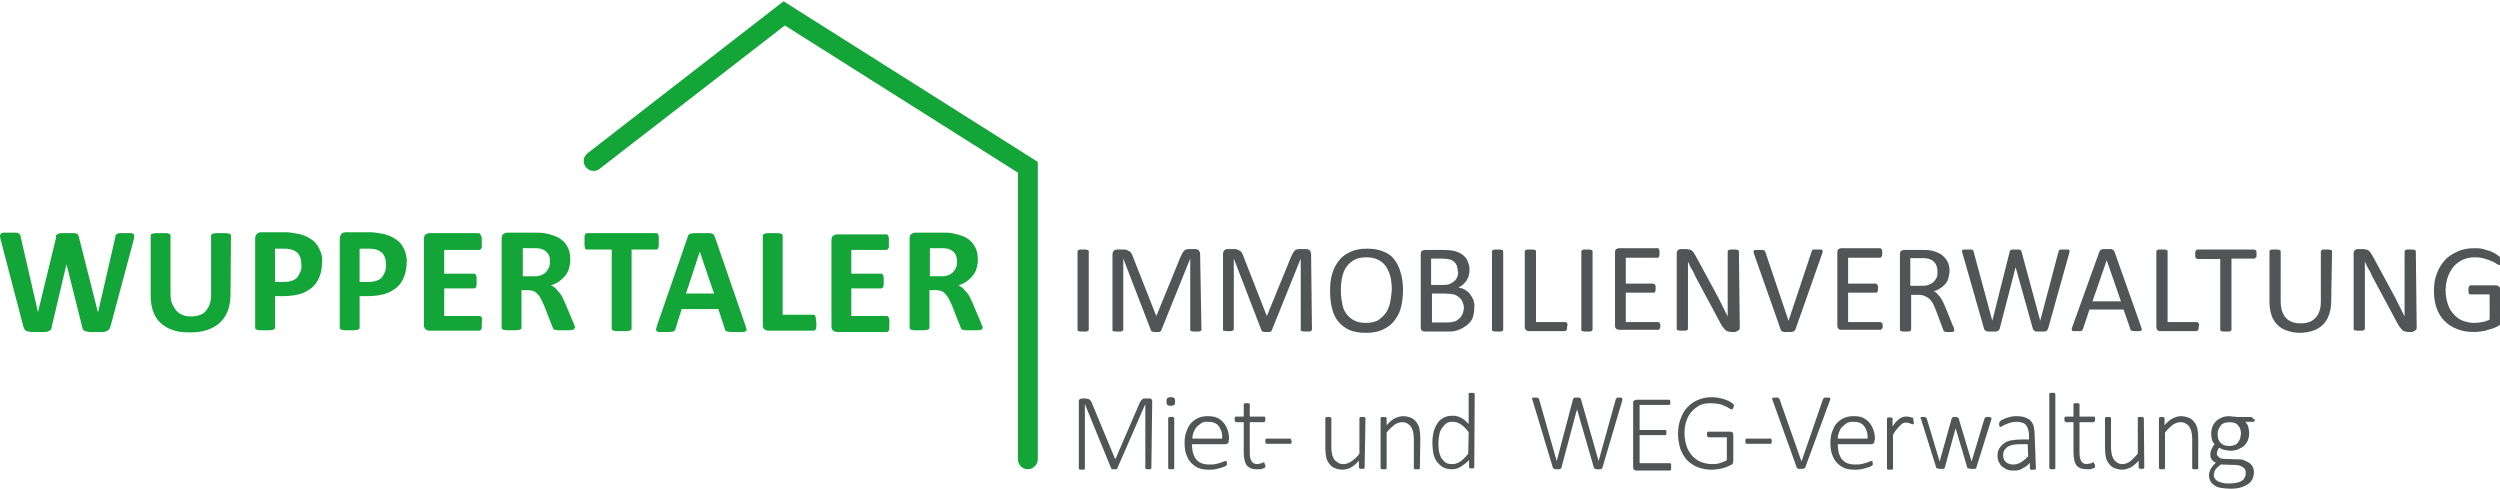
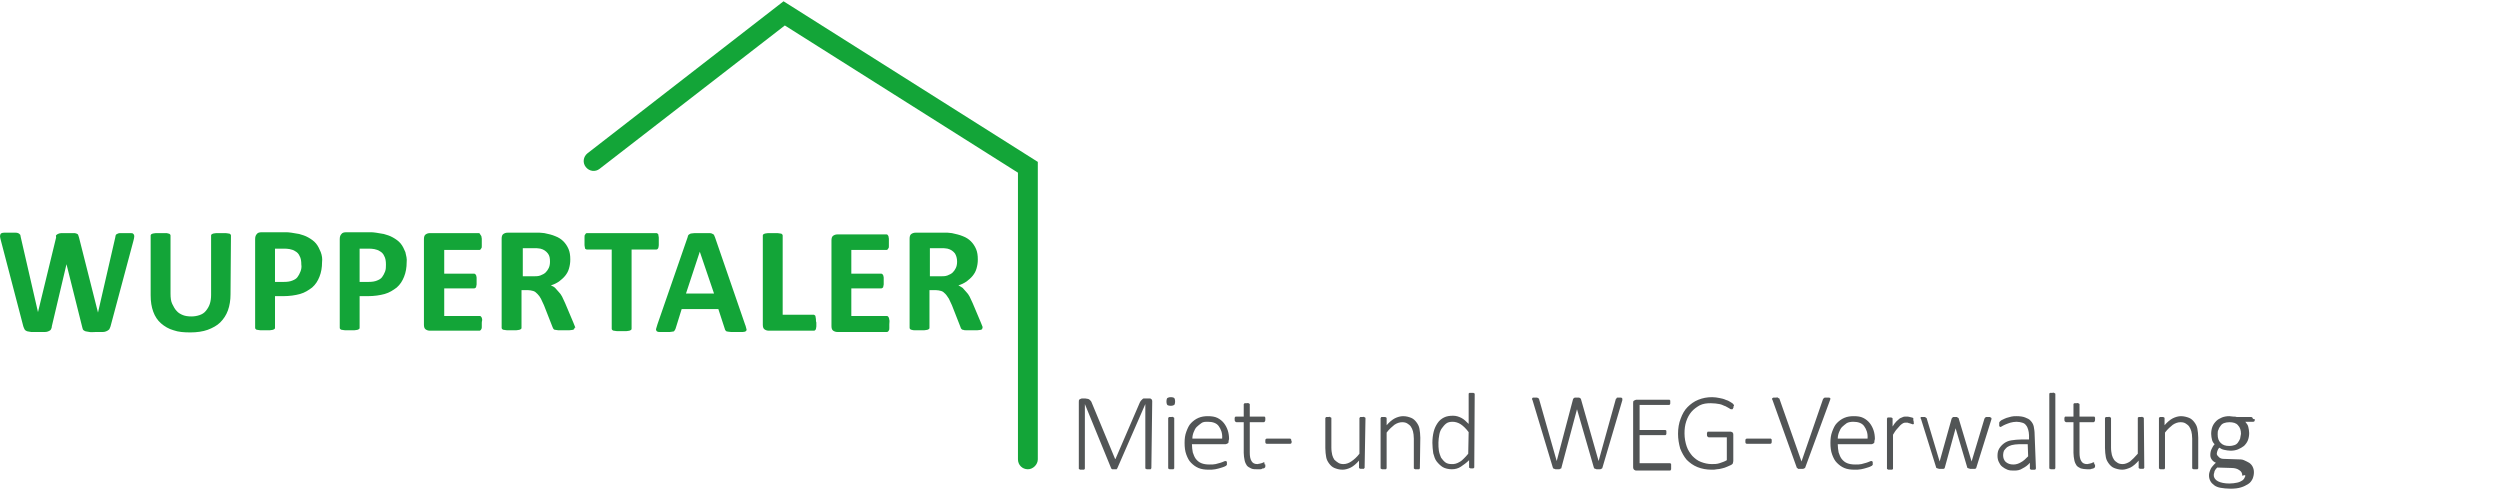
<svg xmlns="http://www.w3.org/2000/svg" version="1.1" id="Ebene_1" x="0px" y="0px" viewBox="0 0 579.1 113.2" style="enable-background:new 0 0 579.1 113.2;" xml:space="preserve">
  <style type="text/css">
	.st0{fill:#13A538;}
	.st1{fill:#525556;}
</style>
  <g>
    <path class="st0" d="M221.4,62.1c-0.2,0.4-0.4,0.7-0.7,1s-0.7,0.5-1.2,0.7c-0.5,0.2-1.1,0.2-1.7,0.2h-2.4v-6.5h2.1   c0.5,0,0.9,0,1.2,0c0.3,0,0.6,0.1,0.8,0.1c0.8,0.2,1.3,0.6,1.7,1.1c0.3,0.5,0.5,1.1,0.5,1.9C221.7,61.2,221.6,61.7,221.4,62.1    M227.6,75.7c-0.1-0.2-0.2-0.5-0.4-1l-1.9-4.5c-0.2-0.5-0.5-1-0.7-1.5c-0.2-0.4-0.5-0.8-0.8-1.1c-0.3-0.3-0.5-0.6-0.8-0.9   c-0.3-0.2-0.6-0.4-1-0.6c0.7-0.2,1.3-0.5,1.9-0.9c0.5-0.4,1-0.8,1.4-1.3c0.4-0.5,0.7-1,0.9-1.7s0.3-1.3,0.3-2.1   c0-0.9-0.1-1.7-0.4-2.4c-0.3-0.7-0.7-1.3-1.2-1.8s-1.1-0.9-1.9-1.2c-0.7-0.3-1.6-0.5-2.5-0.7c-0.3,0-0.7-0.1-1-0.1   c-0.4,0-0.9,0-1.5,0h-5.9c-0.4,0-0.7,0.1-1,0.3c-0.3,0.2-0.4,0.6-0.4,1.1v20.6c0,0.1,0,0.2,0.1,0.3c0.1,0.1,0.2,0.2,0.4,0.2   c0.2,0.1,0.4,0.1,0.7,0.1c0.3,0,0.7,0,1.1,0c0.5,0,0.8,0,1.1,0c0.3,0,0.5-0.1,0.7-0.1c0.2-0.1,0.3-0.1,0.4-0.2   c0.1-0.1,0.1-0.2,0.1-0.3v-8.7h1.4c0.5,0,0.9,0.1,1.3,0.2c0.4,0.1,0.7,0.4,1,0.7s0.5,0.7,0.8,1.1c0.2,0.5,0.5,1,0.7,1.5l2,5.1   c0,0.1,0.1,0.3,0.2,0.4c0.1,0.1,0.2,0.2,0.4,0.2c0.2,0.1,0.4,0.1,0.7,0.1c0.3,0,0.7,0,1.2,0c0.6,0,1,0,1.4,0c0.3,0,0.6-0.1,0.8-0.1   c0.2-0.1,0.3-0.1,0.3-0.2c0-0.1,0.1-0.2,0.1-0.3C227.6,76,227.6,75.9,227.6,75.7 M206,74.1c0-0.2-0.1-0.4-0.1-0.5   c-0.1-0.1-0.1-0.2-0.2-0.3c-0.1-0.1-0.2-0.1-0.3-0.1h-8.2v-6.4h6.9c0.1,0,0.2,0,0.3-0.1s0.2-0.1,0.2-0.3s0.1-0.3,0.1-0.5   c0-0.2,0-0.5,0-0.8c0-0.3,0-0.6,0-0.8c0-0.2-0.1-0.4-0.1-0.5c-0.1-0.1-0.1-0.2-0.2-0.3c-0.1-0.1-0.2-0.1-0.3-0.1h-6.9v-5.5h8.1   c0.1,0,0.2,0,0.3-0.1c0.1-0.1,0.1-0.2,0.2-0.3c0.1-0.1,0.1-0.3,0.1-0.5c0-0.2,0-0.5,0-0.8c0-0.4,0-0.6,0-0.9c0-0.2-0.1-0.4-0.1-0.6   c-0.1-0.1-0.1-0.2-0.2-0.3s-0.2-0.1-0.3-0.1H194c-0.4,0-0.7,0.1-1,0.3c-0.3,0.2-0.4,0.6-0.4,1.1v19.8c0,0.5,0.1,0.9,0.4,1.1   c0.3,0.2,0.6,0.3,1,0.3h11.4c0.1,0,0.2,0,0.3-0.1c0.1-0.1,0.2-0.2,0.2-0.3c0.1-0.1,0.1-0.3,0.1-0.5c0-0.2,0-0.5,0-0.9   S206.1,74.3,206,74.1 M189,73.9c0-0.2-0.1-0.4-0.1-0.6s-0.1-0.2-0.2-0.3c-0.1-0.1-0.2-0.1-0.3-0.1h-7.1V54.6c0-0.1,0-0.2-0.1-0.3   c-0.1-0.1-0.2-0.2-0.4-0.2s-0.4-0.1-0.7-0.1s-0.7,0-1.1,0c-0.5,0-0.8,0-1.1,0c-0.3,0-0.5,0.1-0.7,0.1c-0.2,0.1-0.3,0.1-0.4,0.2   c-0.1,0.1-0.1,0.2-0.1,0.3v20.6c0,0.5,0.1,0.9,0.4,1.1c0.3,0.2,0.6,0.3,1,0.3h10.4c0.1,0,0.2,0,0.3-0.1c0.1-0.1,0.2-0.2,0.2-0.3   s0.1-0.4,0.1-0.6c0-0.2,0-0.5,0-0.9C189,74.5,189,74.2,189,73.9 M165.4,68h-6.5l3.2-9.7h0L165.4,68z M165.6,54.9   c-0.1-0.2-0.2-0.4-0.2-0.5c-0.1-0.1-0.3-0.2-0.5-0.3c-0.2-0.1-0.5-0.1-1-0.1c-0.4,0-1,0-1.6,0c-0.6,0-1.1,0-1.4,0   c-0.4,0-0.6,0.1-0.9,0.1c-0.2,0.1-0.4,0.2-0.5,0.3c-0.1,0.1-0.2,0.3-0.2,0.5l-7,20.2c-0.1,0.4-0.2,0.7-0.3,1s0,0.4,0.1,0.6   c0.1,0.1,0.3,0.2,0.6,0.2c0.3,0,0.7,0,1.3,0c0.5,0,0.9,0,1.2,0c0.3,0,0.5-0.1,0.7-0.1s0.3-0.1,0.4-0.3c0.1-0.1,0.1-0.2,0.2-0.4   l1.4-4.5h8.5l1.5,4.6c0,0.1,0.1,0.3,0.2,0.4c0.1,0.1,0.2,0.2,0.4,0.2s0.4,0.1,0.8,0.1c0.3,0,0.8,0,1.4,0c0.6,0,1,0,1.4,0   c0.3,0,0.6-0.1,0.7-0.2c0.1-0.1,0.2-0.3,0.1-0.5s-0.1-0.6-0.3-1L165.6,54.9z M152.6,55c0-0.2-0.1-0.4-0.1-0.6s-0.1-0.2-0.2-0.3   c-0.1-0.1-0.2-0.1-0.3-0.1h-16c-0.1,0-0.2,0-0.3,0.1c-0.1,0.1-0.1,0.2-0.2,0.3s-0.1,0.3-0.1,0.6s0,0.5,0,0.9c0,0.3,0,0.6,0,0.9   s0.1,0.4,0.1,0.6s0.1,0.3,0.2,0.3c0.1,0.1,0.2,0.1,0.3,0.1h5.7v18.3c0,0.1,0,0.2,0.1,0.3c0.1,0.1,0.2,0.2,0.4,0.2s0.4,0.1,0.7,0.1   c0.3,0,0.7,0,1.1,0s0.8,0,1.1,0c0.3,0,0.5-0.1,0.7-0.1c0.2-0.1,0.3-0.1,0.4-0.2c0.1-0.1,0.1-0.2,0.1-0.3V57.8h5.7   c0.1,0,0.2,0,0.3-0.1c0.1-0.1,0.2-0.2,0.2-0.3s0.1-0.3,0.1-0.6s0-0.5,0-0.9C152.6,55.6,152.6,55.3,152.6,55 M127.1,62.1   c-0.2,0.4-0.4,0.7-0.7,1s-0.7,0.5-1.2,0.7c-0.5,0.2-1.1,0.2-1.7,0.2h-2.4v-6.5h2.1c0.5,0,0.9,0,1.2,0c0.3,0,0.6,0.1,0.8,0.1   c0.8,0.2,1.3,0.6,1.7,1.1s0.5,1.1,0.5,1.9C127.4,61.2,127.3,61.7,127.1,62.1 M133.2,75.7c-0.1-0.2-0.2-0.5-0.4-1l-1.9-4.5   c-0.2-0.5-0.5-1-0.7-1.5c-0.2-0.4-0.5-0.8-0.8-1.1c-0.3-0.3-0.5-0.6-0.8-0.9s-0.6-0.4-1-0.6c0.7-0.2,1.3-0.5,1.9-0.9   c0.5-0.4,1-0.8,1.4-1.3c0.4-0.5,0.7-1,0.9-1.7s0.3-1.3,0.3-2.1c0-0.9-0.1-1.7-0.4-2.4c-0.3-0.7-0.7-1.3-1.2-1.8s-1.1-0.9-1.9-1.2   c-0.7-0.3-1.5-0.5-2.5-0.7c-0.3,0-0.7-0.1-1.1-0.1s-0.9,0-1.5,0h-5.9c-0.4,0-0.7,0.1-1,0.3c-0.3,0.2-0.4,0.6-0.4,1.1v20.6   c0,0.1,0,0.2,0.1,0.3c0.1,0.1,0.2,0.2,0.4,0.2s0.4,0.1,0.7,0.1c0.3,0,0.7,0,1.1,0c0.5,0,0.8,0,1.1,0c0.3,0,0.5-0.1,0.7-0.1   c0.2-0.1,0.3-0.1,0.4-0.2s0.1-0.2,0.1-0.3v-8.7h1.4c0.5,0,0.9,0.1,1.3,0.2c0.4,0.1,0.7,0.4,1,0.7s0.6,0.7,0.8,1.1   c0.2,0.5,0.5,1,0.7,1.5l2,5.1c0.1,0.1,0.1,0.3,0.2,0.4c0.1,0.1,0.2,0.2,0.4,0.2s0.4,0.1,0.7,0.1c0.3,0,0.7,0,1.2,0c0.6,0,1,0,1.4,0   c0.3,0,0.6-0.1,0.8-0.1c0.2-0.1,0.3-0.1,0.3-0.2s0.1-0.2,0.1-0.3C133.3,76,133.3,75.9,133.2,75.7 M111.7,74.1   c0-0.2-0.1-0.4-0.1-0.5c-0.1-0.1-0.1-0.2-0.2-0.3c-0.1-0.1-0.2-0.1-0.3-0.1h-8.2v-6.4h6.9c0.1,0,0.2,0,0.3-0.1s0.2-0.1,0.2-0.3   s0.1-0.3,0.1-0.5c0-0.2,0-0.5,0-0.8c0-0.3,0-0.6,0-0.8c0-0.2-0.1-0.4-0.1-0.5c-0.1-0.1-0.1-0.2-0.2-0.3c-0.1-0.1-0.2-0.1-0.3-0.1   h-6.9v-5.5h8.1c0.1,0,0.2,0,0.3-0.1c0.1-0.1,0.1-0.2,0.2-0.3c0.1-0.1,0.1-0.3,0.1-0.5c0-0.2,0-0.5,0-0.8c0-0.4,0-0.6,0-0.9   c0-0.2-0.1-0.4-0.1-0.6c-0.1-0.1-0.1-0.2-0.2-0.3S111.1,54,111,54H99.6c-0.4,0-0.7,0.1-1,0.3c-0.3,0.2-0.4,0.6-0.4,1.1v19.8   c0,0.5,0.1,0.9,0.4,1.1c0.3,0.2,0.6,0.3,1,0.3h11.4c0.1,0,0.2,0,0.3-0.1c0.1-0.1,0.2-0.2,0.2-0.3c0.1-0.1,0.1-0.3,0.1-0.5   c0-0.2,0-0.5,0-0.9S111.7,74.3,111.7,74.1 M89.2,62.9c-0.2,0.5-0.4,0.9-0.7,1.3c-0.3,0.4-0.7,0.6-1.2,0.8s-1.1,0.3-1.9,0.3h-2.1   v-7.7h2c0.5,0,0.9,0,1.4,0.1c0.4,0.1,0.9,0.2,1.3,0.5c0.4,0.2,0.8,0.6,1,1.1c0.3,0.5,0.4,1.2,0.4,2C89.4,61.8,89.4,62.4,89.2,62.9    M93.9,58.4c-0.3-0.7-0.6-1.4-1.1-2c-0.5-0.6-1.1-1-1.8-1.4c-0.7-0.4-1.4-0.6-2.1-0.8c-0.7-0.1-1.3-0.2-1.8-0.3s-1-0.1-1.5-0.1   h-5.4c-0.5,0-0.9,0.1-1.1,0.4c-0.3,0.3-0.4,0.7-0.4,1.2v20.5c0,0.1,0,0.2,0.1,0.3c0.1,0.1,0.2,0.2,0.4,0.2s0.4,0.1,0.7,0.1   c0.3,0,0.7,0,1.1,0c0.5,0,0.8,0,1.1,0c0.3,0,0.5-0.1,0.7-0.1c0.2-0.1,0.3-0.1,0.4-0.2s0.1-0.2,0.1-0.3v-7.3h1.9   c1.5,0,2.8-0.2,3.9-0.5s2-0.9,2.8-1.5c0.8-0.7,1.3-1.5,1.7-2.5c0.4-1,0.6-2.1,0.6-3.4C94.3,60,94.1,59.2,93.9,58.4 M69.6,62.9   c-0.2,0.5-0.4,0.9-0.7,1.3c-0.3,0.4-0.7,0.6-1.2,0.8s-1.1,0.3-1.9,0.3h-2.1v-7.7h2c0.5,0,0.9,0,1.4,0.1c0.4,0.1,0.9,0.2,1.3,0.5   c0.4,0.2,0.8,0.6,1,1.1c0.3,0.5,0.4,1.2,0.4,2C69.9,61.8,69.8,62.4,69.6,62.9 M74.3,58.4c-0.3-0.7-0.6-1.4-1.1-2   c-0.5-0.6-1.1-1-1.8-1.4c-0.7-0.4-1.4-0.6-2.1-0.8c-0.7-0.1-1.3-0.2-1.8-0.3s-1-0.1-1.5-0.1h-5.4c-0.5,0-0.9,0.1-1.1,0.4   c-0.3,0.3-0.4,0.7-0.4,1.2v20.5c0,0.1,0,0.2,0.1,0.3c0.1,0.1,0.2,0.2,0.4,0.2s0.4,0.1,0.7,0.1c0.3,0,0.7,0,1.1,0c0.5,0,0.8,0,1.1,0   c0.3,0,0.5-0.1,0.7-0.1c0.2-0.1,0.3-0.1,0.4-0.2s0.1-0.2,0.1-0.3v-7.3h1.9c1.5,0,2.8-0.2,3.9-0.5s2-0.9,2.8-1.5   c0.8-0.7,1.3-1.5,1.7-2.5c0.4-1,0.6-2.1,0.6-3.4C74.7,60,74.6,59.2,74.3,58.4 M53.5,54.6c0-0.1,0-0.2-0.1-0.3   c-0.1-0.1-0.2-0.2-0.4-0.2s-0.4-0.1-0.7-0.1s-0.6,0-1.1,0c-0.4,0-0.8,0-1.1,0c-0.3,0-0.5,0.1-0.7,0.1c-0.2,0.1-0.3,0.1-0.4,0.2   c-0.1,0.1-0.1,0.2-0.1,0.3v13.7c0,0.8-0.1,1.5-0.3,2.1s-0.5,1.1-0.9,1.6s-0.9,0.8-1.5,1c-0.6,0.2-1.2,0.3-1.9,0.3   c-0.7,0-1.4-0.1-1.9-0.3s-1.1-0.5-1.5-1c-0.4-0.4-0.7-1-1-1.6S39.5,69,39.5,68V54.6c0-0.1,0-0.2-0.1-0.3c-0.1-0.1-0.2-0.2-0.4-0.2   c-0.2-0.1-0.4-0.1-0.7-0.1s-0.7,0-1.1,0c-0.5,0-0.8,0-1.1,0s-0.5,0.1-0.7,0.1c-0.2,0.1-0.3,0.1-0.4,0.2c-0.1,0.1-0.1,0.2-0.1,0.3   v13.8c0,1.5,0.2,2.7,0.6,3.8c0.4,1.1,1,2,1.8,2.7c0.8,0.7,1.8,1.3,2.9,1.6c1.1,0.4,2.4,0.5,3.9,0.5c1.5,0,2.9-0.2,4-0.6   s2.2-1,2.9-1.7c0.8-0.8,1.4-1.7,1.8-2.8s0.6-2.4,0.6-3.7L53.5,54.6L53.5,54.6z M30.9,55.8c0.1-0.4,0.2-0.8,0.2-1   c0-0.2,0-0.4-0.2-0.6s-0.3-0.2-0.6-0.2c-0.3,0-0.7,0-1.2,0c-0.6,0-1,0-1.3,0c-0.3,0-0.5,0.1-0.7,0.2c-0.2,0.1-0.3,0.2-0.3,0.3   s-0.1,0.3-0.1,0.5l-4,17.4h0L18.3,55c-0.1-0.2-0.1-0.4-0.2-0.6s-0.2-0.2-0.4-0.3c-0.2-0.1-0.4-0.1-0.8-0.1s-0.8,0-1.4,0   c-0.5,0-0.9,0-1.3,0c-0.3,0-0.6,0.1-0.8,0.2c-0.2,0.1-0.3,0.2-0.4,0.3S13,54.7,13,55L8.8,72.3h0l-4-17.4c0-0.2-0.1-0.4-0.1-0.5   c-0.1-0.1-0.2-0.2-0.3-0.3C4.2,54,4,53.9,3.6,53.9c-0.3,0-0.8,0-1.3,0c-0.6,0-1.1,0-1.4,0c-0.3,0-0.6,0.1-0.7,0.2S0,54.5,0,54.7   s0.1,0.6,0.2,1l5.2,19.9c0.1,0.3,0.2,0.5,0.3,0.7c0.1,0.2,0.3,0.3,0.5,0.4c0.2,0.1,0.6,0.1,1,0.2c0.4,0,0.9,0,1.6,0   c0.6,0,1.2,0,1.6,0c0.4,0,0.7-0.1,0.9-0.2s0.4-0.2,0.5-0.4c0.1-0.2,0.2-0.4,0.2-0.7l3.4-14.4h0l3.6,14.4c0.1,0.3,0.1,0.5,0.2,0.7   c0.1,0.2,0.3,0.3,0.5,0.4c0.2,0.1,0.6,0.1,1,0.2s0.9,0,1.6,0c0.6,0,1.1,0,1.5,0s0.7-0.1,0.9-0.2s0.4-0.2,0.6-0.4   c0.1-0.2,0.2-0.4,0.3-0.7L30.9,55.8z" />
-     <path class="st1" d="M579.1,59.7c0-0.2-0.1-0.3-0.3-0.4c-0.1-0.1-0.4-0.3-0.7-0.5c-0.3-0.2-0.8-0.4-1.2-0.6   c-0.5-0.2-1.1-0.3-1.7-0.5s-1.3-0.2-2-0.2c-1.4,0-2.7,0.2-3.8,0.7s-2.2,1.1-3,2c-0.8,0.9-1.5,1.9-1.9,3.1c-0.5,1.2-0.7,2.6-0.7,4.1   c0,1.5,0.2,2.8,0.6,3.9c0.4,1.2,1,2.2,1.8,3c0.8,0.8,1.8,1.5,2.9,1.9c1.2,0.5,2.5,0.7,3.9,0.7c0.5,0,1,0,1.5-0.1s1-0.1,1.5-0.3   c0.5-0.1,0.9-0.3,1.4-0.4c0.5-0.2,0.8-0.3,1.1-0.5c0.3-0.1,0.5-0.3,0.6-0.5c0.1-0.2,0.1-0.4,0.1-0.7v-7.2c0-0.2,0-0.3-0.1-0.5   s-0.1-0.2-0.2-0.3c-0.1-0.1-0.2-0.1-0.3-0.2c-0.1,0-0.2-0.1-0.3-0.1h-6c-0.1,0-0.2,0-0.2,0.1s-0.1,0.1-0.2,0.2   c0,0.1-0.1,0.2-0.1,0.3c0,0.1,0,0.3,0,0.5c0,0.4,0,0.6,0.1,0.8s0.2,0.2,0.4,0.2h4.4V74c-0.5,0.3-1.1,0.5-1.7,0.6s-1.2,0.2-1.8,0.2   c-1,0-1.9-0.2-2.7-0.5s-1.5-0.8-2.1-1.5c-0.6-0.6-1.1-1.4-1.4-2.4c-0.3-0.9-0.5-2-0.5-3.2c0-1.1,0.2-2.1,0.5-3   c0.3-0.9,0.8-1.7,1.3-2.4c0.6-0.7,1.3-1.2,2.1-1.6c0.8-0.4,1.8-0.6,2.8-0.6c0.9,0,1.6,0.1,2.3,0.3s1.2,0.4,1.7,0.6   c0.5,0.2,0.8,0.4,1.1,0.6c0.3,0.2,0.5,0.3,0.6,0.3c0.1,0,0.1,0,0.2-0.1s0.1-0.1,0.2-0.2c0-0.1,0.1-0.2,0.1-0.4s0-0.3,0-0.5   C579.1,60.1,579.1,59.8,579.1,59.7 M559.6,58.2c0-0.1,0-0.1-0.1-0.2s-0.1-0.1-0.2-0.1s-0.2-0.1-0.4-0.1c-0.2,0-0.4,0-0.6,0   c-0.3,0-0.5,0-0.6,0c-0.2,0-0.3,0-0.4,0.1s-0.2,0.1-0.2,0.1c0,0.1-0.1,0.1-0.1,0.2v10.3c0,0.8,0,1.6,0,2.4c0,0.8,0,1.6,0,2.4h0   c-0.2-0.5-0.5-0.9-0.7-1.4c-0.2-0.5-0.5-0.9-0.7-1.4c-0.2-0.5-0.5-0.9-0.7-1.4c-0.3-0.5-0.5-1-0.8-1.5l-4.5-8.3   c-0.2-0.3-0.3-0.5-0.5-0.8s-0.3-0.4-0.5-0.5c-0.2-0.1-0.3-0.2-0.5-0.2s-0.4-0.1-0.7-0.1h-1.2c-0.3,0-0.5,0.1-0.7,0.2   c-0.2,0.2-0.3,0.5-0.3,0.8v17.5c0,0.1,0,0.1,0.1,0.2c0,0.1,0.1,0.1,0.2,0.1c0.1,0,0.2,0.1,0.4,0.1c0.2,0,0.4,0,0.6,0s0.5,0,0.6,0   c0.2,0,0.3,0,0.4-0.1c0.1,0,0.2-0.1,0.2-0.1c0-0.1,0.1-0.1,0.1-0.2V64.9c0-0.7,0-1.5,0-2.2c0-0.7,0-1.5,0-2.1h0   c0.3,0.6,0.5,1.2,0.9,1.8s0.6,1.2,0.9,1.8l5.8,10.8c0.2,0.4,0.4,0.7,0.6,0.9c0.2,0.2,0.3,0.4,0.5,0.6c0.2,0.1,0.4,0.2,0.6,0.3   c0.2,0,0.4,0.1,0.7,0.1h0.8c0.1,0,0.3,0,0.4-0.1s0.2-0.1,0.4-0.2s0.2-0.2,0.3-0.3c0.1-0.1,0.1-0.3,0.1-0.5L559.6,58.2L559.6,58.2z    M540.2,58.2c0-0.1,0-0.1-0.1-0.2c0-0.1-0.1-0.1-0.2-0.1c-0.1,0-0.2-0.1-0.4-0.1c-0.2,0-0.4,0-0.6,0c-0.2,0-0.5,0-0.6,0   c-0.2,0-0.3,0-0.4,0.1c-0.1,0-0.2,0.1-0.2,0.1s-0.1,0.1-0.1,0.2v11.6c0,0.9-0.1,1.6-0.3,2.2c-0.2,0.6-0.5,1.2-0.9,1.6   c-0.4,0.4-0.9,0.8-1.5,1c-0.6,0.2-1.2,0.3-2,0.3c-0.7,0-1.3-0.1-1.9-0.3c-0.6-0.2-1.1-0.5-1.5-1c-0.4-0.4-0.7-1-0.9-1.6   s-0.3-1.4-0.3-2.3V58.2c0-0.1,0-0.1-0.1-0.2s-0.1-0.1-0.2-0.1s-0.2-0.1-0.4-0.1c-0.2,0-0.4,0-0.6,0c-0.2,0-0.5,0-0.6,0   c-0.2,0-0.3,0-0.4,0.1c-0.1,0-0.2,0.1-0.2,0.1s-0.1,0.1-0.1,0.2v11.8c0,1.2,0.2,2.2,0.5,3.1c0.3,0.9,0.8,1.6,1.4,2.2s1.3,1,2.2,1.3   c0.9,0.3,1.8,0.5,2.9,0.5c1.1,0,2.2-0.2,3.1-0.5s1.7-0.8,2.3-1.4c0.6-0.6,1.1-1.4,1.4-2.3s0.5-1.9,0.5-3.1L540.2,58.2L540.2,58.2z    M522.7,58.4c0-0.1,0-0.3-0.1-0.3c0-0.1-0.1-0.1-0.2-0.2s-0.1-0.1-0.2-0.1h-13.2c-0.1,0-0.2,0-0.2,0.1s-0.1,0.1-0.2,0.2   c0,0.1-0.1,0.2-0.1,0.3c0,0.1,0,0.3,0,0.5c0,0.2,0,0.4,0,0.5c0,0.1,0.1,0.2,0.1,0.3s0.1,0.1,0.2,0.2c0.1,0,0.1,0.1,0.2,0.1h5.3   v16.4c0,0.1,0,0.1,0.1,0.2c0,0.1,0.1,0.1,0.2,0.1c0.1,0,0.2,0.1,0.4,0.1c0.2,0,0.4,0,0.6,0c0.2,0,0.5,0,0.6,0c0.2,0,0.3,0,0.4-0.1   c0.1,0,0.2-0.1,0.2-0.1c0-0.1,0.1-0.1,0.1-0.2V59.9h5.3c0.1,0,0.2,0,0.2-0.1s0.1-0.1,0.2-0.2s0.1-0.2,0.1-0.3c0-0.1,0-0.3,0-0.5   C522.7,58.7,522.7,58.5,522.7,58.4 M509.4,75.2c0-0.1,0-0.2-0.1-0.3s-0.1-0.1-0.2-0.2s-0.1-0.1-0.2-0.1h-6.8V58.2   c0-0.1,0-0.1-0.1-0.2c0-0.1-0.1-0.1-0.2-0.1c-0.1,0-0.2-0.1-0.4-0.1c-0.2,0-0.4,0-0.6,0c-0.2,0-0.4,0-0.6,0c-0.2,0-0.3,0-0.4,0.1   c-0.1,0-0.2,0.1-0.2,0.1s-0.1,0.1-0.1,0.2v17.5c0,0.4,0.1,0.6,0.3,0.8s0.4,0.2,0.6,0.2h8.4c0.1,0,0.2,0,0.2-0.1   c0.1,0,0.1-0.1,0.2-0.2c0-0.1,0.1-0.2,0.1-0.3c0-0.1,0-0.3,0-0.5C509.4,75.5,509.4,75.3,509.4,75.2 M491.3,69.8h-6.6l3.3-9.5h0   L491.3,69.8z M489.8,58.3c0-0.1-0.1-0.2-0.2-0.3c-0.1-0.1-0.2-0.1-0.3-0.2s-0.3-0.1-0.5-0.1c-0.2,0-0.5,0-0.8,0c-0.3,0-0.5,0-0.7,0   c-0.2,0-0.3,0-0.5,0.1c-0.1,0-0.2,0.1-0.3,0.2c-0.1,0.1-0.1,0.2-0.2,0.3L480,75.8c-0.1,0.2-0.1,0.4-0.1,0.5c0,0.1,0,0.2,0.1,0.3   c0.1,0.1,0.2,0.1,0.4,0.1c0.2,0,0.4,0,0.7,0c0.3,0,0.5,0,0.7,0s0.3,0,0.4-0.1c0.1,0,0.2-0.1,0.2-0.2c0-0.1,0.1-0.1,0.1-0.2l1.5-4.5   h7.9l1.6,4.6c0,0.1,0.1,0.2,0.1,0.2s0.1,0.1,0.2,0.1s0.2,0.1,0.4,0.1c0.2,0,0.4,0,0.7,0s0.5,0,0.7,0s0.3-0.1,0.4-0.1   s0.1-0.2,0.1-0.3c0-0.1,0-0.3-0.1-0.5L489.8,58.3z M479.3,58.7c0-0.2,0.1-0.4,0.1-0.5c0-0.1,0-0.2-0.1-0.3   c-0.1-0.1-0.2-0.1-0.4-0.1c-0.2,0-0.4,0-0.7,0c-0.3,0-0.5,0-0.7,0s-0.3,0-0.4,0.1c-0.1,0-0.2,0.1-0.2,0.2c0,0.1-0.1,0.2-0.1,0.3   l-4.2,15.9h0l-4.3-15.9c0-0.1-0.1-0.2-0.1-0.3s-0.1-0.1-0.2-0.2c-0.1,0-0.2-0.1-0.4-0.1c-0.2,0-0.4,0-0.7,0c-0.3,0-0.5,0-0.7,0   s-0.3,0-0.4,0.1s-0.2,0.1-0.2,0.2s-0.1,0.2-0.1,0.3l-4,15.9h0l-4.3-15.9c0-0.1,0-0.2-0.1-0.3c0-0.1-0.1-0.1-0.2-0.2   s-0.2-0.1-0.4-0.1c-0.2,0-0.4,0-0.7,0s-0.6,0-0.8,0c-0.2,0-0.3,0.1-0.4,0.1s-0.1,0.2-0.1,0.3c0,0.1,0,0.3,0.1,0.5l5,17.5   c0,0.1,0.1,0.2,0.2,0.3s0.2,0.1,0.3,0.2s0.3,0.1,0.5,0.1c0.2,0,0.5,0,0.8,0c0.3,0,0.6,0,0.8,0s0.4,0,0.5-0.1c0.1,0,0.2-0.1,0.3-0.2   c0.1-0.1,0.1-0.2,0.2-0.3l3.7-14.3h0l4,14.3c0,0.1,0.1,0.2,0.2,0.3c0.1,0.1,0.2,0.1,0.3,0.2s0.3,0.1,0.5,0.1c0.2,0,0.5,0,0.8,0   c0.3,0,0.5,0,0.7,0s0.4,0,0.5-0.1c0.1,0,0.2-0.1,0.3-0.2c0.1-0.1,0.1-0.2,0.2-0.3L479.3,58.7z M448.6,64.3c-0.2,0.4-0.4,0.7-0.7,1   c-0.3,0.3-0.7,0.5-1.2,0.7c-0.5,0.2-1.1,0.2-1.7,0.2h-2.5v-6.4h2.1c0.5,0,0.9,0,1.2,0c0.3,0,0.6,0.1,0.8,0.1   c0.8,0.2,1.3,0.6,1.7,1.1c0.3,0.5,0.5,1.1,0.5,1.9C448.8,63.5,448.8,63.9,448.6,64.3 M452.6,76c0-0.1-0.1-0.4-0.3-0.7l-1.7-4.2   c-0.2-0.5-0.4-0.9-0.6-1.3s-0.4-0.7-0.6-1s-0.5-0.5-0.7-0.8s-0.5-0.4-0.8-0.5c0.6-0.2,1.1-0.4,1.5-0.7c0.5-0.3,0.8-0.6,1.2-1   c0.3-0.4,0.6-0.8,0.7-1.3s0.3-1.1,0.3-1.7c0-0.6-0.1-1.2-0.3-1.8c-0.2-0.5-0.5-1-0.9-1.4s-0.8-0.8-1.4-1c-0.6-0.3-1.2-0.5-1.9-0.6   c-0.2,0-0.5-0.1-0.9-0.1s-0.7,0-1.2,0h-4c-0.2,0-0.4,0.1-0.6,0.2c-0.2,0.1-0.3,0.4-0.3,0.8v17.5c0,0.1,0,0.1,0.1,0.2   c0,0.1,0.1,0.1,0.2,0.1c0.1,0,0.2,0.1,0.4,0.1c0.2,0,0.4,0,0.6,0c0.2,0,0.5,0,0.6,0c0.2,0,0.3,0,0.4-0.1s0.2-0.1,0.2-0.1   c0-0.1,0.1-0.1,0.1-0.2v-8.1h1.7c0.6,0,1.1,0.1,1.5,0.3s0.8,0.4,1.1,0.7s0.6,0.7,0.8,1.1c0.2,0.4,0.4,0.9,0.6,1.4l1.7,4.5   c0,0.1,0.1,0.2,0.1,0.3c0,0.1,0.1,0.1,0.2,0.2c0.1,0,0.2,0.1,0.4,0.1c0.2,0,0.4,0,0.6,0c0.3,0,0.5,0,0.7,0c0.2,0,0.3,0,0.4-0.1   s0.2-0.1,0.2-0.1s0-0.1,0-0.2C452.6,76.3,452.6,76.2,452.6,76 M436.1,75.2c0-0.1,0-0.2-0.1-0.3s-0.1-0.1-0.2-0.2   c-0.1,0-0.1-0.1-0.2-0.1h-7.5v-6.8h6.4c0.1,0,0.2,0,0.2,0s0.1-0.1,0.2-0.2c0-0.1,0.1-0.2,0.1-0.3c0-0.1,0-0.3,0-0.5   c0-0.2,0-0.4,0-0.5c0-0.1,0-0.2-0.1-0.3s-0.1-0.1-0.2-0.2c-0.1,0-0.1-0.1-0.2-0.1h-6.4v-6h7.4c0.1,0,0.2,0,0.2-0.1s0.1-0.1,0.2-0.2   c0-0.1,0.1-0.2,0.1-0.3c0-0.1,0-0.3,0-0.5c0-0.2,0-0.4,0-0.5c0-0.1-0.1-0.2-0.1-0.3s-0.1-0.1-0.2-0.2s-0.1-0.1-0.2-0.1h-9   c-0.2,0-0.4,0.1-0.6,0.2c-0.2,0.1-0.3,0.4-0.3,0.8v16.9c0,0.4,0.1,0.6,0.3,0.8s0.4,0.2,0.6,0.2h9.1c0.1,0,0.2,0,0.2-0.1   s0.1-0.1,0.2-0.2s0.1-0.2,0.1-0.3c0-0.1,0-0.3,0-0.5C436.1,75.5,436.1,75.4,436.1,75.2 M422.1,58.7c0.1-0.2,0.1-0.4,0.1-0.5   c0-0.1,0-0.2-0.1-0.3c-0.1-0.1-0.2-0.1-0.4-0.1c-0.2,0-0.4,0-0.7,0c-0.3,0-0.5,0-0.7,0c-0.2,0-0.3,0-0.4,0.1   c-0.1,0-0.2,0.1-0.2,0.2c0,0.1-0.1,0.2-0.1,0.3l-5.3,15.9h0l-5.4-16c0-0.1-0.1-0.2-0.1-0.2s-0.1-0.1-0.2-0.1   c-0.1,0-0.2-0.1-0.4-0.1c-0.2,0-0.4,0-0.7,0c-0.3,0-0.6,0-0.8,0c-0.2,0-0.3,0.1-0.4,0.1c-0.1,0.1-0.1,0.2-0.1,0.3s0,0.3,0.1,0.5   l6.2,17.6c0,0.1,0.1,0.1,0.1,0.2c0,0,0.1,0.1,0.1,0.1s0.1,0.1,0.2,0.1s0.2,0,0.3,0.1s0.3,0,0.4,0c0.2,0,0.3,0,0.6,0   c0.3,0,0.5,0,0.7,0s0.3,0,0.5-0.1c0.1,0,0.2-0.1,0.3-0.2c0.1-0.1,0.1-0.2,0.2-0.3L422.1,58.7z M402.8,58.2c0-0.1,0-0.1-0.1-0.2   s-0.1-0.1-0.2-0.1s-0.2-0.1-0.4-0.1c-0.2,0-0.4,0-0.6,0c-0.3,0-0.5,0-0.6,0c-0.2,0-0.3,0-0.4,0.1c-0.1,0-0.2,0.1-0.2,0.1   c0,0.1-0.1,0.1-0.1,0.2v10.3c0,0.8,0,1.6,0,2.4c0,0.8,0,1.6,0,2.4h0c-0.2-0.5-0.5-0.9-0.7-1.4c-0.2-0.5-0.5-0.9-0.7-1.4   c-0.2-0.5-0.5-0.9-0.7-1.4c-0.3-0.5-0.5-1-0.8-1.5l-4.5-8.3c-0.2-0.3-0.3-0.5-0.5-0.8s-0.3-0.4-0.5-0.5c-0.2-0.1-0.3-0.2-0.5-0.2   s-0.4-0.1-0.7-0.1h-1.2c-0.3,0-0.5,0.1-0.7,0.2c-0.2,0.2-0.3,0.5-0.3,0.8v17.5c0,0.1,0,0.1,0.1,0.2c0,0.1,0.1,0.1,0.2,0.1   c0.1,0,0.2,0.1,0.4,0.1c0.2,0,0.4,0,0.6,0s0.5,0,0.6,0c0.2,0,0.3,0,0.4-0.1c0.1,0,0.2-0.1,0.2-0.1c0-0.1,0.1-0.1,0.1-0.2V64.9   c0-0.7,0-1.5,0-2.2c0-0.7,0-1.5,0-2.1h0c0.3,0.6,0.5,1.2,0.9,1.8s0.6,1.2,0.9,1.8l5.8,10.8c0.2,0.4,0.4,0.7,0.6,0.9   s0.3,0.4,0.5,0.6c0.2,0.1,0.4,0.2,0.6,0.3c0.2,0,0.4,0.1,0.7,0.1h0.8c0.1,0,0.3,0,0.4-0.1s0.2-0.1,0.4-0.2s0.2-0.2,0.3-0.3   c0.1-0.1,0.1-0.3,0.1-0.5L402.8,58.2L402.8,58.2z M384.6,75.2c0-0.1,0-0.2-0.1-0.3c0-0.1-0.1-0.1-0.2-0.2c-0.1,0-0.1-0.1-0.2-0.1   h-7.5v-6.8h6.4c0.1,0,0.1,0,0.2,0s0.1-0.1,0.2-0.2c0-0.1,0.1-0.2,0.1-0.3c0-0.1,0-0.3,0-0.5c0-0.2,0-0.4,0-0.5c0-0.1,0-0.2-0.1-0.3   c0-0.1-0.1-0.1-0.2-0.2c-0.1,0-0.1-0.1-0.2-0.1h-6.4v-6h7.4c0.1,0,0.1,0,0.2-0.1s0.1-0.1,0.1-0.2s0.1-0.2,0.1-0.3   c0-0.1,0-0.3,0-0.5c0-0.2,0-0.4,0-0.5c0-0.1-0.1-0.2-0.1-0.3s-0.1-0.1-0.1-0.2s-0.1-0.1-0.2-0.1h-9c-0.2,0-0.4,0.1-0.6,0.2   c-0.2,0.1-0.3,0.4-0.3,0.8v16.9c0,0.4,0.1,0.6,0.3,0.8c0.2,0.1,0.4,0.2,0.6,0.2h9.1c0.1,0,0.1,0,0.2-0.1s0.1-0.1,0.2-0.2   c0-0.1,0.1-0.2,0.1-0.3c0-0.1,0-0.3,0-0.5C384.6,75.5,384.6,75.4,384.6,75.2 M368.9,58.2c0-0.1,0-0.1-0.1-0.2s-0.1-0.1-0.2-0.1   c-0.1,0-0.2-0.1-0.4-0.1c-0.2,0-0.4,0-0.6,0c-0.2,0-0.4,0-0.6,0c-0.2,0-0.3,0-0.4,0.1c-0.1,0-0.2,0.1-0.2,0.1   c0,0.1-0.1,0.1-0.1,0.2v18.2c0,0.1,0,0.1,0.1,0.2c0,0.1,0.1,0.1,0.2,0.1c0.1,0,0.2,0.1,0.4,0.1c0.2,0,0.4,0,0.6,0   c0.2,0,0.5,0,0.6,0c0.2,0,0.3,0,0.4-0.1s0.2-0.1,0.2-0.1c0-0.1,0.1-0.1,0.1-0.2L368.9,58.2L368.9,58.2z M363.1,75.2   c0-0.1,0-0.2-0.1-0.3c0-0.1-0.1-0.1-0.2-0.2s-0.1-0.1-0.2-0.1h-6.8V58.2c0-0.1,0-0.1-0.1-0.2s-0.1-0.1-0.2-0.1   c-0.1,0-0.2-0.1-0.4-0.1c-0.2,0-0.4,0-0.6,0c-0.2,0-0.4,0-0.6,0c-0.2,0-0.3,0-0.4,0.1s-0.2,0.1-0.2,0.1s-0.1,0.1-0.1,0.2v17.5   c0,0.4,0.1,0.6,0.3,0.8c0.2,0.1,0.4,0.2,0.6,0.2h8.4c0.1,0,0.2,0,0.2-0.1c0.1,0,0.1-0.1,0.2-0.2c0-0.1,0.1-0.2,0.1-0.3   c0-0.1,0-0.3,0-0.5C363.1,75.5,363.1,75.3,363.1,75.2 M348.2,58.2c0-0.1,0-0.1-0.1-0.2s-0.1-0.1-0.2-0.1c-0.1,0-0.2-0.1-0.4-0.1   c-0.2,0-0.4,0-0.6,0c-0.2,0-0.4,0-0.6,0c-0.2,0-0.3,0-0.4,0.1c-0.1,0-0.2,0.1-0.2,0.1s-0.1,0.1-0.1,0.2v18.2c0,0.1,0,0.1,0.1,0.2   c0,0.1,0.1,0.1,0.2,0.1c0.1,0,0.2,0.1,0.4,0.1c0.2,0,0.4,0,0.6,0c0.2,0,0.5,0,0.6,0c0.2,0,0.3,0,0.4-0.1s0.2-0.1,0.2-0.1   c0-0.1,0.1-0.1,0.1-0.2V58.2z M338.7,72.9c-0.2,0.4-0.4,0.7-0.8,1c-0.3,0.3-0.7,0.5-1.1,0.6c-0.4,0.1-0.9,0.2-1.5,0.2h-3.6V68h3   c0.8,0,1.5,0.1,2,0.2c0.5,0.1,1,0.4,1.3,0.7c0.4,0.3,0.6,0.6,0.8,1.1s0.3,0.9,0.3,1.5C339,72,338.9,72.5,338.7,72.9 M337.6,64   c-0.1,0.4-0.3,0.7-0.6,1s-0.6,0.5-1,0.7s-0.9,0.3-1.6,0.3h-2.9v-6.1h2.6c0.7,0,1.3,0.1,1.7,0.2c0.4,0.1,0.8,0.3,1.1,0.6   c0.3,0.3,0.5,0.6,0.6,1c0.1,0.4,0.2,0.8,0.2,1.2C337.8,63.2,337.8,63.6,337.6,64 M341.3,69.5c-0.2-0.5-0.5-1-0.8-1.4   s-0.7-0.7-1.2-1c-0.5-0.3-0.9-0.4-1.5-0.5c0.4-0.2,0.8-0.4,1.1-0.7c0.3-0.3,0.6-0.6,0.8-0.9c0.2-0.4,0.4-0.7,0.5-1.1   c0.1-0.4,0.2-0.8,0.2-1.3c0-0.8-0.1-1.4-0.4-2c-0.2-0.6-0.6-1.1-1.1-1.5s-1.1-0.7-1.8-0.9c-0.7-0.2-1.6-0.3-2.8-0.3h-4.3   c-0.2,0-0.4,0.1-0.6,0.2c-0.2,0.1-0.3,0.4-0.3,0.8v16.9c0,0.4,0.1,0.6,0.3,0.8c0.2,0.1,0.4,0.2,0.6,0.2h5c0.7,0,1.4,0,1.9-0.1   s1.1-0.3,1.5-0.5s0.9-0.5,1.3-0.8c0.4-0.3,0.7-0.6,1-1c0.3-0.4,0.5-0.9,0.6-1.4c0.1-0.5,0.2-1,0.2-1.6   C341.6,70.7,341.5,70.1,341.3,69.5 M322,70.1c-0.2,0.9-0.5,1.7-1,2.4c-0.5,0.7-1.1,1.2-1.8,1.7c-0.8,0.4-1.7,0.6-2.8,0.6   c-1.1,0-2-0.2-2.8-0.6c-0.7-0.4-1.3-0.9-1.8-1.6s-0.8-1.5-0.9-2.4c-0.2-0.9-0.3-2-0.3-3.1c0-1,0.1-2,0.3-2.9c0.2-0.9,0.5-1.7,1-2.4   c0.5-0.7,1.1-1.2,1.8-1.6s1.7-0.6,2.8-0.6s2,0.2,2.8,0.6s1.3,0.9,1.8,1.6c0.4,0.7,0.8,1.5,1,2.4c0.2,0.9,0.3,1.9,0.3,3   C322.3,68.3,322.2,69.2,322,70.1 M324.4,63c-0.3-1.2-0.9-2.2-1.5-3s-1.5-1.4-2.6-1.8c-1-0.4-2.2-0.6-3.6-0.6   c-1.5,0-2.7,0.2-3.8,0.7c-1.1,0.5-2,1.1-2.7,2c-0.7,0.9-1.3,1.9-1.6,3.1c-0.4,1.2-0.5,2.6-0.5,4.1c0,1.6,0.2,3,0.5,4.1   c0.3,1.2,0.8,2.2,1.5,3s1.5,1.4,2.6,1.9c1,0.4,2.3,0.6,3.7,0.6c1.5,0,2.7-0.2,3.8-0.7c1.1-0.5,2-1.1,2.7-2s1.3-1.9,1.6-3.1   s0.5-2.6,0.5-4.1S324.8,64.2,324.4,63 M303.7,58.9c0-0.2,0-0.4-0.1-0.5c-0.1-0.1-0.1-0.3-0.2-0.4c-0.1-0.1-0.2-0.2-0.3-0.2   s-0.3-0.1-0.4-0.1H301c-0.2,0-0.5,0-0.6,0.1c-0.2,0-0.4,0.1-0.5,0.3c-0.1,0.1-0.3,0.3-0.4,0.5c-0.1,0.2-0.2,0.5-0.4,0.8l-5.6,13.7   h-0.1L288,59.3c-0.1-0.3-0.2-0.5-0.3-0.7s-0.3-0.4-0.5-0.5c-0.2-0.1-0.4-0.2-0.6-0.3c-0.2-0.1-0.5-0.1-0.8-0.1h-1.5   c-0.3,0-0.5,0.1-0.7,0.3c-0.2,0.2-0.3,0.5-0.3,0.9v17.4c0,0.1,0,0.1,0,0.2c0,0.1,0.1,0.1,0.2,0.1c0.1,0,0.2,0.1,0.4,0.1   c0.2,0,0.4,0,0.6,0c0.2,0,0.5,0,0.6,0c0.2,0,0.3,0,0.4-0.1s0.2-0.1,0.2-0.1c0-0.1,0.1-0.1,0.1-0.2V59.9h0l6.4,16.6   c0,0.1,0.1,0.1,0.1,0.2c0,0,0.1,0.1,0.2,0.1s0.2,0.1,0.4,0.1s0.3,0,0.5,0c0.2,0,0.4,0,0.5,0c0.1,0,0.3,0,0.4-0.1   c0.1,0,0.2-0.1,0.2-0.1c0,0,0.1-0.1,0.1-0.2l6.7-16.6h0v16.5c0,0.1,0,0.1,0.1,0.2c0,0.1,0.1,0.1,0.2,0.1c0.1,0,0.2,0.1,0.4,0.1   c0.2,0,0.4,0,0.6,0c0.2,0,0.5,0,0.6,0c0.2,0,0.3,0,0.4-0.1s0.2-0.1,0.2-0.1c0-0.1,0.1-0.1,0.1-0.2L303.7,58.9L303.7,58.9z    M278,58.9c0-0.2,0-0.4-0.1-0.5c-0.1-0.1-0.1-0.3-0.2-0.4s-0.2-0.2-0.3-0.2s-0.3-0.1-0.4-0.1h-1.6c-0.2,0-0.5,0-0.6,0.1   c-0.2,0-0.4,0.1-0.5,0.3c-0.1,0.1-0.3,0.3-0.4,0.5c-0.1,0.2-0.2,0.5-0.4,0.8l-5.6,13.7h-0.1l-5.4-13.7c-0.1-0.3-0.2-0.5-0.3-0.7   s-0.3-0.4-0.5-0.5c-0.2-0.1-0.4-0.2-0.6-0.3c-0.2-0.1-0.5-0.1-0.8-0.1h-1.5c-0.3,0-0.5,0.1-0.7,0.3c-0.2,0.2-0.3,0.5-0.3,0.9v17.4   c0,0.1,0,0.1,0,0.2c0,0.1,0.1,0.1,0.2,0.1c0.1,0,0.2,0.1,0.4,0.1s0.4,0,0.6,0c0.2,0,0.5,0,0.6,0c0.2,0,0.3,0,0.4-0.1   s0.2-0.1,0.2-0.1c0-0.1,0.1-0.1,0.1-0.2V59.9h0l6.4,16.6c0,0.1,0.1,0.1,0.1,0.2c0,0,0.1,0.1,0.2,0.1s0.2,0.1,0.4,0.1s0.3,0,0.5,0   c0.2,0,0.4,0,0.5,0c0.1,0,0.3,0,0.4-0.1c0.1,0,0.2-0.1,0.2-0.1c0,0,0.1-0.1,0.1-0.2l6.7-16.6h0v16.5c0,0.1,0,0.1,0.1,0.2   c0,0.1,0.1,0.1,0.2,0.1c0.1,0,0.2,0.1,0.4,0.1c0.2,0,0.4,0,0.6,0c0.2,0,0.5,0,0.6,0c0.2,0,0.3,0,0.4-0.1c0.1,0,0.2-0.1,0.2-0.1   c0-0.1,0.1-0.1,0.1-0.2L278,58.9L278,58.9z M252.2,58.2c0-0.1,0-0.1-0.1-0.2s-0.1-0.1-0.2-0.1c-0.1,0-0.2-0.1-0.4-0.1   c-0.2,0-0.4,0-0.6,0c-0.2,0-0.4,0-0.6,0c-0.2,0-0.3,0-0.4,0.1c-0.1,0-0.2,0.1-0.2,0.1s-0.1,0.1-0.1,0.2v18.2c0,0.1,0,0.1,0.1,0.2   c0,0.1,0.1,0.1,0.2,0.1c0.1,0,0.2,0.1,0.4,0.1c0.2,0,0.4,0,0.6,0c0.2,0,0.5,0,0.6,0c0.2,0,0.3,0,0.4-0.1s0.2-0.1,0.2-0.1   c0-0.1,0.1-0.1,0.1-0.2V58.2z" />
-     <path class="st1" d="M520,110.5c-0.1,0.3-0.3,0.6-0.6,0.8s-0.7,0.4-1.2,0.5c-0.5,0.1-1.1,0.2-1.8,0.2c-1.1,0-2-0.2-2.6-0.5   s-1-0.8-1-1.4c0-0.2,0-0.4,0.1-0.6c0-0.2,0.1-0.4,0.2-0.6c0.1-0.2,0.3-0.4,0.5-0.6c0.2-0.2,0.5-0.4,0.8-0.7l3.3,0.1   c0.8,0,1.4,0.2,1.8,0.5c0.5,0.3,0.7,0.7,0.7,1.3C520.2,109.9,520.2,110.2,520,110.5 M518.9,101.6c-0.1,0.3-0.3,0.6-0.5,0.9   c-0.2,0.3-0.5,0.5-0.8,0.6c-0.3,0.1-0.7,0.2-1.2,0.2c-0.9,0-1.5-0.2-2-0.7c-0.5-0.5-0.7-1.1-0.7-2c0-0.4,0-0.8,0.2-1.1   c0.1-0.4,0.3-0.6,0.5-0.9s0.5-0.5,0.8-0.6s0.7-0.2,1.2-0.2c0.9,0,1.6,0.2,2,0.7c0.5,0.5,0.7,1.2,0.7,2   C519,100.9,519,101.2,518.9,101.6 M521.8,96.8c-0.1-0.1-0.2-0.2-0.3-0.2h-3.4c-0.2-0.1-0.5-0.1-0.8-0.1c-0.3,0-0.6-0.1-0.9-0.1   c-0.6,0-1.2,0.1-1.7,0.3c-0.5,0.2-1,0.5-1.3,0.8c-0.4,0.4-0.7,0.8-0.9,1.3c-0.2,0.5-0.3,1.1-0.3,1.7c0,0.5,0.1,1,0.2,1.4   c0.1,0.4,0.3,0.7,0.6,1c-0.3,0.3-0.5,0.7-0.7,1.1s-0.3,0.9-0.3,1.4c0,0.4,0.1,0.7,0.3,1s0.5,0.6,1,0.8c-0.3,0.2-0.5,0.5-0.7,0.7   c-0.2,0.2-0.4,0.5-0.5,0.7c-0.1,0.2-0.2,0.5-0.3,0.8s-0.1,0.5-0.1,0.8c0,0.4,0.1,0.8,0.3,1.2c0.2,0.4,0.5,0.7,0.9,1   c0.4,0.3,0.9,0.5,1.5,0.6s1.4,0.2,2.3,0.2c0.9,0,1.8-0.1,2.4-0.3c0.7-0.2,1.2-0.5,1.7-0.8s0.8-0.8,1-1.2c0.2-0.5,0.3-1,0.3-1.5   c0-0.5-0.1-0.9-0.3-1.3s-0.5-0.7-0.8-0.9c-0.3-0.2-0.8-0.4-1.2-0.6s-1-0.2-1.5-0.2l-3.1-0.1c-0.5,0-0.9-0.1-1.2-0.4   s-0.5-0.5-0.5-0.8c0-0.3,0.1-0.5,0.2-0.8s0.2-0.4,0.4-0.6c0.3,0.2,0.6,0.4,1.1,0.5c0.5,0.1,1,0.2,1.5,0.2c0.6,0,1.2-0.1,1.7-0.3   c0.5-0.2,1-0.5,1.4-0.8c0.4-0.4,0.7-0.8,0.9-1.3s0.3-1.1,0.3-1.7c0-0.5-0.1-0.9-0.2-1.4s-0.4-0.8-0.7-1.2h1.8c0.1,0,0.2,0,0.3-0.1   c0.1-0.1,0.1-0.3,0.1-0.5C521.8,97.1,521.8,96.9,521.8,96.8 M509.2,101.4c0-0.8-0.1-1.5-0.2-2.1c-0.1-0.6-0.4-1.1-0.7-1.5   c-0.3-0.4-0.7-0.8-1.2-1c-0.5-0.2-1.2-0.4-1.9-0.4c-0.6,0-1.3,0.2-1.9,0.5c-0.6,0.3-1.3,0.9-1.9,1.6v-1.6c0,0,0-0.1,0-0.1   s-0.1-0.1-0.1-0.1s-0.1,0-0.2-0.1c-0.1,0-0.2,0-0.4,0c-0.1,0-0.3,0-0.3,0c-0.1,0-0.2,0-0.2,0.1s-0.1,0.1-0.1,0.1c0,0,0,0.1,0,0.1   v11.5c0,0,0,0.1,0,0.1s0.1,0.1,0.1,0.1c0.1,0,0.1,0,0.2,0.1c0.1,0,0.2,0,0.4,0c0.2,0,0.3,0,0.4,0c0.1,0,0.2,0,0.2-0.1   c0,0,0.1-0.1,0.1-0.1c0,0,0-0.1,0-0.1v-8.2c0.6-0.8,1.3-1.4,1.8-1.8c0.6-0.4,1.2-0.6,1.8-0.6c0.5,0,0.9,0.1,1.2,0.3   s0.6,0.4,0.8,0.7c0.2,0.3,0.4,0.7,0.5,1.1s0.2,1,0.2,1.7v6.8c0,0,0,0.1,0,0.1c0,0,0.1,0.1,0.1,0.1c0,0,0.1,0,0.2,0.1   c0.1,0,0.2,0,0.4,0c0.1,0,0.3,0,0.4,0s0.2,0,0.2-0.1c0,0,0.1-0.1,0.1-0.1s0-0.1,0-0.1L509.2,101.4L509.2,101.4z M496.6,96.9   c0,0,0-0.1,0-0.1c0,0-0.1-0.1-0.1-0.1s-0.1,0-0.2-0.1s-0.2,0-0.4,0c-0.2,0-0.3,0-0.4,0c-0.1,0-0.2,0-0.2,0.1   c-0.1,0-0.1,0.1-0.1,0.1c0,0,0,0.1,0,0.1v8.2c-0.7,0.8-1.3,1.4-1.8,1.8c-0.6,0.4-1.2,0.6-1.7,0.6c-0.5,0-0.9-0.1-1.2-0.3   s-0.6-0.4-0.8-0.7c-0.2-0.3-0.4-0.7-0.5-1.1c-0.1-0.5-0.2-1-0.2-1.7v-6.8c0,0,0-0.1,0-0.1c0,0-0.1-0.1-0.1-0.1s-0.1,0-0.2-0.1   s-0.2,0-0.4,0c-0.1,0-0.3,0-0.4,0c-0.1,0-0.2,0-0.2,0.1s-0.1,0.1-0.1,0.1c0,0,0,0.1,0,0.1v6.9c0,0.8,0.1,1.5,0.2,2.1   c0.1,0.6,0.4,1.1,0.7,1.5s0.7,0.8,1.2,1s1.2,0.4,1.9,0.4c0.6,0,1.2-0.2,1.9-0.5c0.6-0.3,1.3-0.9,1.9-1.6v1.6c0,0,0,0.1,0,0.1   s0.1,0.1,0.1,0.1c0,0,0.1,0,0.2,0.1c0.1,0,0.2,0,0.4,0c0.1,0,0.2,0,0.3,0s0.2,0,0.2-0.1s0.1-0.1,0.1-0.1s0-0.1,0-0.1L496.6,96.9   L496.6,96.9z M485.1,107.4c0-0.1,0-0.1,0-0.2c0,0,0-0.1-0.1-0.1s-0.1,0-0.1,0c-0.1,0-0.2,0-0.2,0.1c-0.1,0-0.2,0.1-0.3,0.1   c-0.1,0-0.3,0.1-0.4,0.1c-0.2,0-0.3,0.1-0.5,0.1c-0.7,0-1.1-0.2-1.4-0.7s-0.4-1.1-0.4-2v-7h3.2c0.1,0,0.2,0,0.3-0.2   c0.1-0.1,0.1-0.3,0.1-0.5c0-0.1,0-0.2,0-0.3c0-0.1,0-0.1-0.1-0.2c0-0.1-0.1-0.1-0.1-0.1c0,0-0.1,0-0.2,0h-3.2v-2.8c0,0,0-0.1,0-0.1   c0,0-0.1-0.1-0.1-0.1s-0.1,0-0.2-0.1s-0.2,0-0.4,0c-0.1,0-0.3,0-0.4,0c-0.1,0-0.2,0-0.2,0.1c-0.1,0-0.1,0.1-0.1,0.1   c0,0,0,0.1,0,0.1v2.8h-1.7c-0.1,0-0.1,0-0.2,0s-0.1,0.1-0.1,0.1c0,0-0.1,0.1-0.1,0.2c0,0.1,0,0.2,0,0.3c0,0.2,0,0.4,0.1,0.5   c0.1,0.1,0.2,0.2,0.3,0.2h1.7v7.1c0,0.6,0.1,1.2,0.2,1.7s0.3,0.9,0.5,1.2c0.2,0.3,0.6,0.5,1,0.7c0.4,0.1,0.9,0.2,1.5,0.2   c0.2,0,0.3,0,0.5,0s0.3,0,0.5-0.1c0.2,0,0.3-0.1,0.4-0.1c0.1,0,0.2-0.1,0.3-0.2c0.1-0.1,0.1-0.1,0.1-0.3c0-0.1,0-0.2,0-0.4   C485.1,107.6,485.1,107.5,485.1,107.4 M476.1,91.3c0,0,0-0.1,0-0.1c0,0-0.1-0.1-0.1-0.1c0,0-0.1,0-0.2-0.1s-0.2,0-0.4,0   c-0.1,0-0.3,0-0.4,0c-0.1,0-0.2,0-0.2,0.1c-0.1,0-0.1,0.1-0.1,0.1c0,0,0,0.1,0,0.1v17.1c0,0,0,0.1,0,0.1s0.1,0.1,0.1,0.1   c0.1,0,0.1,0,0.2,0.1c0.1,0,0.2,0,0.4,0c0.2,0,0.3,0,0.4,0c0.1,0,0.2,0,0.2-0.1s0.1-0.1,0.1-0.1c0,0,0-0.1,0-0.1V91.3z    M469.8,105.7c-0.6,0.6-1.1,1.1-1.7,1.4c-0.5,0.3-1.1,0.5-1.7,0.5c-0.8,0-1.3-0.2-1.8-0.6c-0.4-0.4-0.6-0.9-0.6-1.6   c0-0.4,0.1-0.7,0.2-1c0.2-0.3,0.4-0.5,0.7-0.8c0.3-0.2,0.7-0.4,1.1-0.5c0.5-0.1,1-0.2,1.6-0.2h2.1L469.8,105.7L469.8,105.7z    M471.3,100.6c0-0.7-0.1-1.2-0.2-1.8c-0.1-0.5-0.4-1-0.7-1.3c-0.3-0.4-0.8-0.6-1.3-0.8s-1.2-0.3-2-0.3c-0.4,0-0.8,0-1.2,0.1   c-0.4,0.1-0.8,0.2-1.1,0.3c-0.3,0.1-0.7,0.3-0.9,0.4c-0.3,0.1-0.5,0.3-0.6,0.4c-0.1,0.1-0.2,0.2-0.2,0.3c0,0.1,0,0.2,0,0.4   c0,0.1,0,0.2,0,0.3s0,0.1,0.1,0.2c0,0,0.1,0.1,0.1,0.1s0.1,0,0.1,0c0.1,0,0.2-0.1,0.4-0.2c0.2-0.1,0.5-0.3,0.8-0.4   c0.3-0.1,0.7-0.3,1.1-0.4c0.4-0.1,0.9-0.2,1.4-0.2c0.5,0,1,0.1,1.3,0.2c0.4,0.1,0.7,0.3,0.9,0.6c0.2,0.2,0.4,0.6,0.5,1   s0.2,0.8,0.2,1.3v1h-1.8c-0.8,0-1.6,0.1-2.3,0.2s-1.3,0.4-1.7,0.7s-0.8,0.7-1.1,1.2c-0.3,0.5-0.4,1-0.4,1.7c0,0.5,0.1,1,0.3,1.4   c0.2,0.4,0.4,0.8,0.8,1.1s0.7,0.5,1.2,0.7c0.5,0.2,1,0.2,1.6,0.2c0.7,0,1.3-0.1,1.9-0.5c0.6-0.3,1.2-0.7,1.7-1.3v1.3   c0,0.1,0,0.1,0.1,0.2c0,0,0.1,0.1,0.2,0.1c0.1,0,0.2,0,0.4,0s0.3,0,0.4,0c0.1,0,0.2,0,0.2-0.1c0,0,0.1-0.1,0.1-0.2L471.3,100.6   L471.3,100.6z M461.1,96.7c0,0,0-0.1-0.1-0.1c0,0-0.1,0-0.2,0c-0.1,0-0.2,0-0.3,0c-0.2,0-0.3,0-0.4,0c-0.1,0-0.2,0-0.2,0.1   s-0.1,0.1-0.1,0.1s0,0.1-0.1,0.1l-3,10l0,0.1l0-0.1l-3-10c0-0.1,0-0.1-0.1-0.1s-0.1-0.1-0.1-0.1c-0.1,0-0.1,0-0.2-0.1   c-0.1,0-0.2,0-0.4,0c-0.2,0-0.3,0-0.4,0c-0.1,0-0.2,0-0.2,0.1s-0.1,0.1-0.1,0.1s0,0.1-0.1,0.1l-2.8,10l0,0.1l0-0.1l-3-10   c0-0.1,0-0.1-0.1-0.1s-0.1-0.1-0.1-0.1c0,0-0.1,0-0.2-0.1c-0.1,0-0.2,0-0.4,0c-0.1,0-0.2,0-0.3,0s-0.2,0-0.2,0   c-0.1,0-0.1,0-0.1,0.1c0,0,0,0.1,0,0.1c0,0,0,0.1,0,0.1s0,0.1,0.1,0.2l3.5,11.2c0,0.1,0,0.1,0.1,0.1c0,0,0.1,0.1,0.2,0.1   c0.1,0,0.2,0,0.3,0.1c0.1,0,0.3,0,0.4,0c0.2,0,0.3,0,0.4,0s0.2,0,0.3,0c0.1,0,0.2-0.1,0.2-0.1c0,0,0.1-0.1,0.1-0.2l2.5-9.1l0-0.1   l0,0.1l2.7,9.1c0,0.1,0,0.1,0.1,0.1s0.1,0.1,0.2,0.1c0.1,0,0.2,0,0.3,0.1c0.1,0,0.3,0,0.5,0c0.2,0,0.3,0,0.4,0s0.2,0,0.3,0   c0.1,0,0.1-0.1,0.2-0.1c0,0,0.1-0.1,0.1-0.2l3.5-11.2c0-0.1,0-0.1,0-0.2c0-0.1,0-0.1,0-0.1C461.1,96.8,461.1,96.8,461.1,96.7    M443.2,97.2c0-0.1,0-0.1,0-0.2c0,0,0-0.1,0-0.1c0,0,0-0.1-0.1-0.1s-0.1-0.1-0.3-0.1c-0.1,0-0.3-0.1-0.4-0.1s-0.3-0.1-0.5-0.1   s-0.3,0-0.4,0c-0.2,0-0.5,0-0.7,0.1s-0.5,0.2-0.7,0.3c-0.2,0.2-0.5,0.4-0.8,0.7c-0.3,0.3-0.6,0.7-0.9,1.2v-1.8c0,0,0-0.1,0-0.1   s-0.1-0.1-0.1-0.1s-0.1,0-0.2-0.1c-0.1,0-0.2,0-0.4,0c-0.1,0-0.3,0-0.3,0c-0.1,0-0.2,0-0.2,0.1s-0.1,0.1-0.1,0.1c0,0,0,0.1,0,0.1   v11.5c0,0,0,0.1,0,0.1s0.1,0.1,0.1,0.1c0.1,0,0.1,0,0.2,0.1c0.1,0,0.2,0,0.4,0c0.2,0,0.3,0,0.4,0c0.1,0,0.2,0,0.2-0.1   c0,0,0.1-0.1,0.1-0.1c0,0,0-0.1,0-0.1v-7.8c0.3-0.5,0.6-1,0.9-1.3s0.5-0.6,0.8-0.9c0.2-0.2,0.5-0.4,0.7-0.5   c0.2-0.1,0.4-0.1,0.7-0.1c0.2,0,0.4,0,0.5,0.1c0.2,0,0.3,0.1,0.4,0.1s0.2,0.1,0.3,0.1s0.2,0.1,0.3,0.1c0,0,0.1,0,0.1,0   c0,0,0-0.1,0.1-0.1s0-0.1,0-0.2c0-0.1,0-0.2,0-0.3C443.2,97.4,443.2,97.3,443.2,97.2 M425.7,101.6c0-0.5,0.1-1,0.3-1.5   c0.2-0.5,0.4-0.9,0.7-1.2s0.7-0.6,1.1-0.9c0.4-0.2,0.9-0.3,1.5-0.3c1.1,0,2,0.3,2.5,1s0.9,1.6,0.8,2.9H425.7z M434.3,101.7   c0-0.7-0.1-1.4-0.3-2s-0.5-1.2-0.9-1.7c-0.4-0.5-0.9-0.9-1.5-1.2c-0.6-0.3-1.3-0.4-2.2-0.4c-0.8,0-1.5,0.1-2.2,0.4   s-1.2,0.7-1.7,1.2c-0.5,0.5-0.8,1.2-1.1,2s-0.4,1.6-0.4,2.6c0,1,0.1,1.9,0.4,2.7s0.6,1.4,1.1,1.9c0.5,0.5,1,0.9,1.7,1.2   s1.5,0.4,2.4,0.4c0.5,0,1,0,1.5-0.1c0.5-0.1,0.9-0.2,1.2-0.3c0.4-0.1,0.6-0.2,0.9-0.3c0.2-0.1,0.3-0.2,0.4-0.2c0,0,0.1-0.1,0.1-0.1   c0,0,0-0.1,0.1-0.1c0,0,0-0.1,0-0.1c0-0.1,0-0.1,0-0.2c0-0.1,0-0.2,0-0.3c0-0.1,0-0.1-0.1-0.2c0-0.1-0.1-0.1-0.1-0.1s-0.1,0-0.1,0   c-0.1,0-0.2,0-0.4,0.1c-0.2,0.1-0.5,0.2-0.8,0.3s-0.7,0.2-1.1,0.3c-0.4,0.1-0.9,0.1-1.4,0.1c-0.8,0-1.4-0.1-1.9-0.3   c-0.5-0.2-0.9-0.5-1.3-1c-0.3-0.4-0.5-0.9-0.7-1.5c-0.1-0.6-0.2-1.2-0.2-1.9h7.8c0.2,0,0.3-0.1,0.5-0.2c0.2-0.1,0.2-0.3,0.2-0.6   L434.3,101.7L434.3,101.7z M423.9,92.7c0-0.1,0.1-0.2,0.1-0.3s0-0.1-0.1-0.2c0,0-0.1-0.1-0.2-0.1s-0.3,0-0.5,0c-0.2,0-0.3,0-0.4,0   s-0.2,0-0.3,0.1s-0.1,0.1-0.1,0.1c0,0,0,0.1-0.1,0.1l-5,14.5h0l-5.1-14.5c0-0.1,0-0.1-0.1-0.1s-0.1-0.1-0.1-0.1   c-0.1,0-0.1,0-0.2-0.1s-0.2,0-0.4,0c-0.2,0-0.3,0-0.5,0c-0.1,0-0.2,0-0.3,0.1c-0.1,0-0.1,0.1-0.1,0.2s0,0.2,0.1,0.3l5.6,15.6   c0,0,0,0.1,0.1,0.1c0,0,0.1,0.1,0.1,0.1s0.1,0,0.1,0.1c0,0,0.1,0,0.2,0s0.1,0,0.2,0c0.1,0,0.2,0,0.3,0c0.1,0,0.3,0,0.4,0   c0.1,0,0.2,0,0.3-0.1c0.1,0,0.2-0.1,0.2-0.1s0.1-0.1,0.1-0.2L423.9,92.7z M410.4,101.9c0-0.1,0-0.1-0.1-0.2c0,0-0.1-0.1-0.1-0.1   s-0.1,0-0.2,0h-5.3c-0.1,0-0.2,0-0.3,0.1c-0.1,0.1-0.1,0.3-0.1,0.5s0,0.4,0.1,0.5c0.1,0.1,0.2,0.1,0.3,0.1h5.3c0.1,0,0.2,0,0.3-0.1   s0.1-0.3,0.1-0.5C410.4,102.1,410.4,102,410.4,101.9 M401.6,93.8c0-0.1-0.1-0.2-0.2-0.3s-0.3-0.2-0.6-0.4c-0.3-0.2-0.7-0.4-1.1-0.5   c-0.4-0.2-0.9-0.3-1.4-0.4c-0.5-0.1-1.1-0.2-1.7-0.2c-1.2,0-2.2,0.2-3.2,0.6c-1,0.4-1.8,1-2.5,1.7c-0.7,0.7-1.2,1.6-1.6,2.7   c-0.4,1-0.6,2.2-0.6,3.5c0,1.2,0.2,2.3,0.5,3.4c0.4,1,0.9,1.9,1.5,2.6c0.7,0.7,1.5,1.3,2.5,1.7c1,0.4,2.1,0.6,3.3,0.6   c0.4,0,0.8,0,1.2-0.1c0.4,0,0.8-0.1,1.2-0.2c0.4-0.1,0.8-0.2,1.2-0.4c0.4-0.2,0.7-0.3,0.9-0.4c0.2-0.1,0.4-0.3,0.4-0.4   s0.1-0.3,0.1-0.5v-6.1c0-0.1,0-0.3-0.1-0.4c0-0.1-0.1-0.2-0.2-0.2s-0.2-0.1-0.2-0.1c-0.1,0-0.2,0-0.2,0h-5c-0.1,0-0.1,0-0.2,0   s-0.1,0.1-0.1,0.1c0,0.1-0.1,0.1-0.1,0.2s0,0.2,0,0.3c0,0.2,0,0.4,0.1,0.5c0.1,0.1,0.2,0.2,0.3,0.2h4.2v5.3   c-0.5,0.3-1.1,0.5-1.7,0.7s-1.2,0.2-1.8,0.2c-0.9,0-1.7-0.2-2.5-0.5s-1.4-0.8-2-1.4c-0.5-0.6-1-1.3-1.3-2.2c-0.3-0.9-0.5-1.9-0.5-3   c0-1,0.1-1.9,0.4-2.8c0.3-0.9,0.7-1.6,1.2-2.2s1.2-1.1,1.9-1.5c0.8-0.4,1.6-0.5,2.6-0.5c0.8,0,1.4,0.1,2,0.2s1,0.4,1.4,0.5   c0.4,0.2,0.7,0.4,0.9,0.5c0.2,0.2,0.4,0.2,0.5,0.2c0,0,0.1,0,0.2,0c0,0,0.1-0.1,0.1-0.1c0-0.1,0-0.1,0.1-0.2s0-0.2,0-0.3   C401.7,94.1,401.7,93.9,401.6,93.8 M387.1,107.6c0-0.1,0-0.2-0.1-0.2c0,0-0.1-0.1-0.1-0.1s-0.1,0-0.2,0h-6.9v-6.5h5.8   c0.1,0,0.1,0,0.2,0c0,0,0.1-0.1,0.1-0.1c0,0,0.1-0.1,0.1-0.2c0-0.1,0-0.2,0-0.3s0-0.2,0-0.3s0-0.2-0.1-0.2c0,0-0.1-0.1-0.1-0.1   s-0.1,0-0.2,0h-5.8v-5.8h6.7c0.1,0,0.1,0,0.2,0c0,0,0.1-0.1,0.1-0.1c0,0,0.1-0.1,0.1-0.2c0-0.1,0-0.2,0-0.3c0-0.1,0-0.2,0-0.3   s0-0.2-0.1-0.2c0-0.1-0.1-0.1-0.1-0.1s-0.1,0-0.2,0H379c-0.1,0-0.3,0.1-0.5,0.2c-0.2,0.1-0.2,0.3-0.2,0.6v14.8   c0,0.3,0.1,0.5,0.2,0.6c0.2,0.1,0.3,0.2,0.5,0.2h7.7c0.1,0,0.1,0,0.2,0c0,0,0.1-0.1,0.1-0.1c0-0.1,0.1-0.1,0.1-0.2   c0-0.1,0-0.2,0-0.3C387.1,107.8,387.1,107.7,387.1,107.6 M375.8,92.7c0-0.1,0-0.2,0-0.3c0-0.1,0-0.1-0.1-0.2c0,0-0.1-0.1-0.2-0.1   s-0.3,0-0.4,0s-0.3,0-0.4,0c-0.1,0-0.2,0-0.2,0.1s-0.1,0.1-0.1,0.1s0,0.1-0.1,0.1l-4,14.4h0l-4.1-14.4c0-0.1,0-0.1-0.1-0.1   s-0.1-0.1-0.1-0.1c0,0-0.1,0-0.2-0.1c-0.1,0-0.2,0-0.4,0c-0.2,0-0.3,0-0.5,0c-0.1,0-0.2,0-0.3,0.1c-0.1,0-0.1,0.1-0.1,0.1   c0,0,0,0.1-0.1,0.1l-3.8,14.4h0l-4.1-14.4c0-0.1,0-0.1-0.1-0.1s-0.1-0.1-0.1-0.1c-0.1,0-0.1,0-0.2-0.1c-0.1,0-0.3,0-0.4,0   s-0.3,0-0.5,0c-0.1,0-0.2,0-0.2,0.1c-0.1,0-0.1,0.1-0.1,0.2s0,0.2,0.1,0.3l4.7,15.6c0,0.1,0.1,0.1,0.1,0.2c0.1,0,0.1,0.1,0.2,0.1   c0.1,0,0.2,0,0.3,0.1c0.1,0,0.3,0,0.4,0c0.2,0,0.3,0,0.4,0c0.1,0,0.2,0,0.3-0.1c0.1,0,0.1-0.1,0.2-0.1s0.1-0.1,0.1-0.2l3.6-13.5h0   l3.9,13.5c0,0.1,0.1,0.1,0.1,0.2c0.1,0,0.1,0.1,0.2,0.1c0.1,0,0.2,0,0.3,0.1c0.1,0,0.2,0,0.4,0s0.3,0,0.4,0c0.1,0,0.2,0,0.3-0.1   c0.1,0,0.2-0.1,0.2-0.1c0,0,0.1-0.1,0.1-0.2L375.8,92.7z M340.1,105.1c-0.4,0.5-0.7,0.8-1,1.1s-0.6,0.6-1,0.8   c-0.3,0.2-0.6,0.3-0.9,0.4c-0.3,0.1-0.6,0.1-0.9,0.1c-0.6,0-1.1-0.1-1.5-0.4c-0.4-0.3-0.7-0.7-1-1.1c-0.2-0.5-0.4-1-0.5-1.6   c-0.1-0.6-0.1-1.2-0.1-1.9c0-0.6,0.1-1.2,0.2-1.8s0.3-1.1,0.6-1.5s0.6-0.8,1-1.1c0.4-0.3,0.9-0.4,1.5-0.4c0.6,0,1.3,0.2,1.9,0.6   c0.6,0.4,1.2,1,1.8,1.8L340.1,105.1L340.1,105.1z M341.6,91.3c0,0,0-0.1,0-0.1s-0.1-0.1-0.1-0.1c0,0-0.1,0-0.2-0.1   c-0.1,0-0.2,0-0.4,0c-0.1,0-0.3,0-0.4,0c-0.1,0-0.2,0-0.2,0.1c-0.1,0-0.1,0.1-0.1,0.1s0,0.1,0,0.1v6.9c-0.6-0.6-1.1-1.1-1.7-1.4   c-0.6-0.3-1.2-0.5-1.9-0.5c-0.8,0-1.5,0.1-2.1,0.4c-0.6,0.3-1.1,0.7-1.5,1.3s-0.7,1.2-0.9,2s-0.3,1.7-0.3,2.6   c0,0.8,0.1,1.6,0.2,2.4c0.2,0.7,0.4,1.4,0.8,1.9s0.9,1,1.4,1.3s1.3,0.5,2.1,0.5c0.8,0,1.5-0.2,2.1-0.6s1.3-0.9,1.9-1.5v1.6   c0,0.1,0,0.1,0,0.1s0.1,0.1,0.1,0.1c0.1,0,0.1,0,0.2,0.1c0.1,0,0.2,0,0.3,0c0.1,0,0.2,0,0.3,0c0.1,0,0.1,0,0.2-0.1s0.1-0.1,0.1-0.1   s0-0.1,0-0.1L341.6,91.3L341.6,91.3z M329,101.4c0-0.8-0.1-1.5-0.2-2.1c-0.1-0.6-0.4-1.1-0.7-1.5c-0.3-0.4-0.7-0.8-1.2-1   s-1.1-0.4-1.9-0.4c-0.6,0-1.3,0.2-1.9,0.5s-1.3,0.9-1.9,1.6v-1.6c0,0,0-0.1,0-0.1s-0.1-0.1-0.1-0.1s-0.1,0-0.2-0.1   c-0.1,0-0.2,0-0.4,0c-0.1,0-0.3,0-0.4,0c-0.1,0-0.2,0-0.2,0.1s-0.1,0.1-0.1,0.1c0,0,0,0.1,0,0.1v11.5c0,0,0,0.1,0,0.1   s0.1,0.1,0.1,0.1c0.1,0,0.1,0,0.2,0.1c0.1,0,0.2,0,0.4,0c0.1,0,0.3,0,0.4,0s0.2,0,0.2-0.1c0,0,0.1-0.1,0.1-0.1c0,0,0-0.1,0-0.1   v-8.2c0.6-0.8,1.3-1.4,1.8-1.8c0.6-0.4,1.2-0.6,1.8-0.6c0.5,0,0.9,0.1,1.2,0.3c0.3,0.2,0.6,0.4,0.8,0.7c0.2,0.3,0.4,0.7,0.5,1.1   c0.1,0.4,0.2,1,0.2,1.7v6.8c0,0,0,0.1,0,0.1c0,0,0.1,0.1,0.1,0.1c0,0,0.1,0,0.2,0.1c0.1,0,0.2,0,0.4,0c0.1,0,0.3,0,0.4,0   c0.1,0,0.2,0,0.2-0.1c0,0,0.1-0.1,0.1-0.1s0-0.1,0-0.1L329,101.4L329,101.4z M316.3,96.9c0,0,0-0.1,0-0.1s-0.1-0.1-0.1-0.1   s-0.1,0-0.2-0.1s-0.2,0-0.4,0c-0.1,0-0.3,0-0.4,0c-0.1,0-0.2,0-0.2,0.1s-0.1,0.1-0.1,0.1c0,0,0,0.1,0,0.1v8.2   c-0.6,0.8-1.3,1.4-1.9,1.8c-0.6,0.4-1.2,0.6-1.8,0.6c-0.5,0-0.9-0.1-1.2-0.3c-0.3-0.2-0.6-0.4-0.9-0.7c-0.2-0.3-0.4-0.7-0.5-1.1   c-0.1-0.5-0.2-1-0.2-1.7v-6.8c0,0,0-0.1,0-0.1c0,0-0.1-0.1-0.1-0.1c-0.1,0-0.1,0-0.2-0.1s-0.2,0-0.4,0c-0.1,0-0.3,0-0.4,0   c-0.1,0-0.2,0-0.2,0.1s-0.1,0.1-0.1,0.1c0,0,0,0.1,0,0.1v6.9c0,0.8,0.1,1.5,0.2,2.1c0.1,0.6,0.4,1.1,0.7,1.5s0.7,0.8,1.2,1   s1.1,0.4,1.9,0.4c0.6,0,1.3-0.2,1.9-0.5c0.6-0.3,1.3-0.9,1.9-1.6v1.6c0,0,0,0.1,0,0.1s0.1,0.1,0.1,0.1c0,0,0.1,0,0.2,0.1   c0.1,0,0.2,0,0.4,0c0.1,0,0.2,0,0.3,0s0.2,0,0.2-0.1s0.1-0.1,0.1-0.1s0-0.1,0-0.1L316.3,96.9L316.3,96.9z M299.1,101.9   c0-0.1,0-0.1-0.1-0.2c0,0-0.1-0.1-0.1-0.1c0,0-0.1,0-0.1,0h-5.3c-0.1,0-0.2,0-0.3,0.1c-0.1,0.1-0.1,0.3-0.1,0.5s0,0.4,0.1,0.5   c0.1,0.1,0.2,0.1,0.3,0.1h5.3c0.1,0,0.2,0,0.3-0.1c0.1-0.1,0.1-0.3,0.1-0.5C299.1,102.1,299.1,102,299.1,101.9 M292.9,107.4   c0-0.1,0-0.1,0-0.2s0-0.1-0.1-0.1s-0.1,0-0.1,0c-0.1,0-0.1,0-0.2,0.1c-0.1,0-0.2,0.1-0.3,0.1c-0.1,0-0.3,0.1-0.4,0.1   c-0.2,0-0.4,0.1-0.5,0.1c-0.7,0-1.1-0.2-1.4-0.7s-0.4-1.1-0.4-2v-7h3.2c0.1,0,0.2,0,0.3-0.2c0.1-0.1,0.1-0.3,0.1-0.5   c0-0.1,0-0.2,0-0.3c0-0.1,0-0.1-0.1-0.2c0-0.1-0.1-0.1-0.1-0.1c0,0-0.1,0-0.2,0h-3.2v-2.8c0,0,0-0.1,0-0.1s-0.1-0.1-0.1-0.1   s-0.1,0-0.2-0.1s-0.2,0-0.4,0c-0.1,0-0.3,0-0.4,0c-0.1,0-0.2,0-0.2,0.1s-0.1,0.1-0.1,0.1c0,0,0,0.1,0,0.1v2.8h-1.7   c-0.1,0-0.1,0-0.2,0c0,0-0.1,0.1-0.1,0.1s-0.1,0.1-0.1,0.2c0,0.1,0,0.2,0,0.3c0,0.2,0,0.4,0.1,0.5c0.1,0.1,0.2,0.2,0.3,0.2h1.7v7.1   c0,0.6,0.1,1.2,0.2,1.7c0.1,0.5,0.3,0.9,0.5,1.2c0.2,0.3,0.6,0.5,1,0.7s0.9,0.2,1.5,0.2c0.2,0,0.3,0,0.5,0s0.4,0,0.5-0.1   s0.3-0.1,0.4-0.1c0.1,0,0.2-0.1,0.3-0.2c0.1-0.1,0.1-0.1,0.1-0.3s0-0.2,0-0.4C292.9,107.6,292.9,107.5,292.9,107.4 M276.2,101.6   c0-0.5,0.1-1,0.3-1.5s0.4-0.9,0.7-1.2s0.7-0.6,1.1-0.9s0.9-0.3,1.5-0.3c1.1,0,2,0.3,2.5,1s0.9,1.6,0.8,2.9H276.2z M284.7,101.7   c0-0.7-0.1-1.4-0.3-2c-0.2-0.6-0.5-1.2-0.9-1.7c-0.4-0.5-0.9-0.9-1.5-1.2c-0.6-0.3-1.4-0.4-2.2-0.4c-0.8,0-1.5,0.1-2.2,0.4   s-1.2,0.7-1.7,1.2s-0.8,1.2-1.1,2s-0.4,1.6-0.4,2.6c0,1,0.1,1.9,0.4,2.7s0.6,1.4,1.1,1.9c0.5,0.5,1,0.9,1.7,1.2s1.5,0.4,2.4,0.4   c0.5,0,1,0,1.5-0.1s0.9-0.2,1.2-0.3c0.4-0.1,0.6-0.2,0.9-0.3c0.2-0.1,0.4-0.2,0.4-0.2s0.1-0.1,0.1-0.1c0,0,0-0.1,0.1-0.1   c0,0,0-0.1,0-0.1c0-0.1,0-0.1,0-0.2c0-0.1,0-0.2,0-0.3c0-0.1,0-0.1-0.1-0.2c0-0.1-0.1-0.1-0.1-0.1s-0.1,0-0.1,0   c-0.1,0-0.2,0-0.4,0.1c-0.2,0.1-0.5,0.2-0.8,0.3s-0.7,0.2-1.1,0.3c-0.4,0.1-0.9,0.1-1.4,0.1c-0.8,0-1.4-0.1-1.9-0.3   c-0.5-0.2-0.9-0.5-1.3-1c-0.3-0.4-0.5-0.9-0.7-1.5c-0.1-0.6-0.2-1.2-0.2-1.9h7.8c0.1,0,0.3-0.1,0.5-0.2c0.2-0.1,0.2-0.3,0.2-0.6   L284.7,101.7L284.7,101.7z M272,92.2c-0.1-0.1-0.4-0.2-0.8-0.2c-0.4,0-0.6,0.1-0.8,0.2c-0.1,0.1-0.2,0.4-0.2,0.8   c0,0.4,0.1,0.7,0.2,0.8c0.1,0.1,0.4,0.2,0.8,0.2c0.4,0,0.6-0.1,0.8-0.2c0.1-0.1,0.2-0.4,0.2-0.8C272.2,92.6,272.1,92.3,272,92.2    M272,96.9c0,0,0-0.1,0-0.1s-0.1-0.1-0.1-0.1s-0.1,0-0.2-0.1s-0.2,0-0.4,0c-0.1,0-0.3,0-0.4,0c-0.1,0-0.2,0-0.2,0.1   s-0.1,0.1-0.1,0.1c0,0,0,0.1,0,0.1v11.5c0,0,0,0.1,0,0.1s0.1,0.1,0.1,0.1c0.1,0,0.1,0,0.2,0.1c0.1,0,0.2,0,0.4,0c0.1,0,0.3,0,0.4,0   s0.2,0,0.2-0.1c0,0,0.1-0.1,0.1-0.1s0-0.1,0-0.1V96.9z M266.9,93c0-0.1,0-0.3-0.1-0.4c0-0.1-0.1-0.2-0.2-0.2   c-0.1-0.1-0.1-0.1-0.2-0.1c-0.1,0-0.2,0-0.2,0h-0.9c-0.1,0-0.3,0-0.4,0s-0.2,0.1-0.3,0.2c-0.1,0.1-0.2,0.2-0.3,0.3   c-0.1,0.1-0.2,0.3-0.3,0.5l-5.6,13h-0.1l-5.4-13c-0.1-0.2-0.1-0.3-0.2-0.4s-0.2-0.2-0.3-0.3c-0.1-0.1-0.3-0.2-0.4-0.2   c-0.2,0-0.4-0.1-0.6-0.1h-0.8c-0.1,0-0.3,0.1-0.5,0.2c-0.2,0.1-0.2,0.3-0.2,0.6v15.4c0,0,0,0.1,0,0.1s0.1,0.1,0.1,0.1   c0.1,0,0.1,0,0.2,0.1c0.1,0,0.2,0,0.4,0c0.2,0,0.3,0,0.4,0s0.2,0,0.2-0.1s0.1-0.1,0.1-0.1c0,0,0-0.1,0-0.1V93.6h0l6.1,14.9   c0,0,0,0.1,0.1,0.1s0.1,0.1,0.1,0.1s0.1,0,0.2,0c0.1,0,0.2,0,0.3,0s0.2,0,0.3,0c0.1,0,0.1,0,0.2,0s0.1,0,0.1-0.1   c0,0,0.1-0.1,0.1-0.1l6.5-14.9h0v14.8c0,0,0,0.1,0,0.1s0.1,0.1,0.1,0.1c0.1,0,0.1,0,0.2,0.1c0.1,0,0.2,0,0.4,0c0.1,0,0.3,0,0.4,0   c0.1,0,0.2,0,0.2-0.1s0.1-0.1,0.1-0.1c0,0,0-0.1,0-0.1L266.9,93L266.9,93z" />
+     <path class="st1" d="M520,110.5c-0.1,0.3-0.3,0.6-0.6,0.8s-0.7,0.4-1.2,0.5c-0.5,0.1-1.1,0.2-1.8,0.2c-1.1,0-2-0.2-2.6-0.5   s-1-0.8-1-1.4c0-0.2,0-0.4,0.1-0.6c0-0.2,0.1-0.4,0.2-0.6c0.1-0.2,0.3-0.4,0.5-0.6l3.3,0.1   c0.8,0,1.4,0.2,1.8,0.5c0.5,0.3,0.7,0.7,0.7,1.3C520.2,109.9,520.2,110.2,520,110.5 M518.9,101.6c-0.1,0.3-0.3,0.6-0.5,0.9   c-0.2,0.3-0.5,0.5-0.8,0.6c-0.3,0.1-0.7,0.2-1.2,0.2c-0.9,0-1.5-0.2-2-0.7c-0.5-0.5-0.7-1.1-0.7-2c0-0.4,0-0.8,0.2-1.1   c0.1-0.4,0.3-0.6,0.5-0.9s0.5-0.5,0.8-0.6s0.7-0.2,1.2-0.2c0.9,0,1.6,0.2,2,0.7c0.5,0.5,0.7,1.2,0.7,2   C519,100.9,519,101.2,518.9,101.6 M521.8,96.8c-0.1-0.1-0.2-0.2-0.3-0.2h-3.4c-0.2-0.1-0.5-0.1-0.8-0.1c-0.3,0-0.6-0.1-0.9-0.1   c-0.6,0-1.2,0.1-1.7,0.3c-0.5,0.2-1,0.5-1.3,0.8c-0.4,0.4-0.7,0.8-0.9,1.3c-0.2,0.5-0.3,1.1-0.3,1.7c0,0.5,0.1,1,0.2,1.4   c0.1,0.4,0.3,0.7,0.6,1c-0.3,0.3-0.5,0.7-0.7,1.1s-0.3,0.9-0.3,1.4c0,0.4,0.1,0.7,0.3,1s0.5,0.6,1,0.8c-0.3,0.2-0.5,0.5-0.7,0.7   c-0.2,0.2-0.4,0.5-0.5,0.7c-0.1,0.2-0.2,0.5-0.3,0.8s-0.1,0.5-0.1,0.8c0,0.4,0.1,0.8,0.3,1.2c0.2,0.4,0.5,0.7,0.9,1   c0.4,0.3,0.9,0.5,1.5,0.6s1.4,0.2,2.3,0.2c0.9,0,1.8-0.1,2.4-0.3c0.7-0.2,1.2-0.5,1.7-0.8s0.8-0.8,1-1.2c0.2-0.5,0.3-1,0.3-1.5   c0-0.5-0.1-0.9-0.3-1.3s-0.5-0.7-0.8-0.9c-0.3-0.2-0.8-0.4-1.2-0.6s-1-0.2-1.5-0.2l-3.1-0.1c-0.5,0-0.9-0.1-1.2-0.4   s-0.5-0.5-0.5-0.8c0-0.3,0.1-0.5,0.2-0.8s0.2-0.4,0.4-0.6c0.3,0.2,0.6,0.4,1.1,0.5c0.5,0.1,1,0.2,1.5,0.2c0.6,0,1.2-0.1,1.7-0.3   c0.5-0.2,1-0.5,1.4-0.8c0.4-0.4,0.7-0.8,0.9-1.3s0.3-1.1,0.3-1.7c0-0.5-0.1-0.9-0.2-1.4s-0.4-0.8-0.7-1.2h1.8c0.1,0,0.2,0,0.3-0.1   c0.1-0.1,0.1-0.3,0.1-0.5C521.8,97.1,521.8,96.9,521.8,96.8 M509.2,101.4c0-0.8-0.1-1.5-0.2-2.1c-0.1-0.6-0.4-1.1-0.7-1.5   c-0.3-0.4-0.7-0.8-1.2-1c-0.5-0.2-1.2-0.4-1.9-0.4c-0.6,0-1.3,0.2-1.9,0.5c-0.6,0.3-1.3,0.9-1.9,1.6v-1.6c0,0,0-0.1,0-0.1   s-0.1-0.1-0.1-0.1s-0.1,0-0.2-0.1c-0.1,0-0.2,0-0.4,0c-0.1,0-0.3,0-0.3,0c-0.1,0-0.2,0-0.2,0.1s-0.1,0.1-0.1,0.1c0,0,0,0.1,0,0.1   v11.5c0,0,0,0.1,0,0.1s0.1,0.1,0.1,0.1c0.1,0,0.1,0,0.2,0.1c0.1,0,0.2,0,0.4,0c0.2,0,0.3,0,0.4,0c0.1,0,0.2,0,0.2-0.1   c0,0,0.1-0.1,0.1-0.1c0,0,0-0.1,0-0.1v-8.2c0.6-0.8,1.3-1.4,1.8-1.8c0.6-0.4,1.2-0.6,1.8-0.6c0.5,0,0.9,0.1,1.2,0.3   s0.6,0.4,0.8,0.7c0.2,0.3,0.4,0.7,0.5,1.1s0.2,1,0.2,1.7v6.8c0,0,0,0.1,0,0.1c0,0,0.1,0.1,0.1,0.1c0,0,0.1,0,0.2,0.1   c0.1,0,0.2,0,0.4,0c0.1,0,0.3,0,0.4,0s0.2,0,0.2-0.1c0,0,0.1-0.1,0.1-0.1s0-0.1,0-0.1L509.2,101.4L509.2,101.4z M496.6,96.9   c0,0,0-0.1,0-0.1c0,0-0.1-0.1-0.1-0.1s-0.1,0-0.2-0.1s-0.2,0-0.4,0c-0.2,0-0.3,0-0.4,0c-0.1,0-0.2,0-0.2,0.1   c-0.1,0-0.1,0.1-0.1,0.1c0,0,0,0.1,0,0.1v8.2c-0.7,0.8-1.3,1.4-1.8,1.8c-0.6,0.4-1.2,0.6-1.7,0.6c-0.5,0-0.9-0.1-1.2-0.3   s-0.6-0.4-0.8-0.7c-0.2-0.3-0.4-0.7-0.5-1.1c-0.1-0.5-0.2-1-0.2-1.7v-6.8c0,0,0-0.1,0-0.1c0,0-0.1-0.1-0.1-0.1s-0.1,0-0.2-0.1   s-0.2,0-0.4,0c-0.1,0-0.3,0-0.4,0c-0.1,0-0.2,0-0.2,0.1s-0.1,0.1-0.1,0.1c0,0,0,0.1,0,0.1v6.9c0,0.8,0.1,1.5,0.2,2.1   c0.1,0.6,0.4,1.1,0.7,1.5s0.7,0.8,1.2,1s1.2,0.4,1.9,0.4c0.6,0,1.2-0.2,1.9-0.5c0.6-0.3,1.3-0.9,1.9-1.6v1.6c0,0,0,0.1,0,0.1   s0.1,0.1,0.1,0.1c0,0,0.1,0,0.2,0.1c0.1,0,0.2,0,0.4,0c0.1,0,0.2,0,0.3,0s0.2,0,0.2-0.1s0.1-0.1,0.1-0.1s0-0.1,0-0.1L496.6,96.9   L496.6,96.9z M485.1,107.4c0-0.1,0-0.1,0-0.2c0,0,0-0.1-0.1-0.1s-0.1,0-0.1,0c-0.1,0-0.2,0-0.2,0.1c-0.1,0-0.2,0.1-0.3,0.1   c-0.1,0-0.3,0.1-0.4,0.1c-0.2,0-0.3,0.1-0.5,0.1c-0.7,0-1.1-0.2-1.4-0.7s-0.4-1.1-0.4-2v-7h3.2c0.1,0,0.2,0,0.3-0.2   c0.1-0.1,0.1-0.3,0.1-0.5c0-0.1,0-0.2,0-0.3c0-0.1,0-0.1-0.1-0.2c0-0.1-0.1-0.1-0.1-0.1c0,0-0.1,0-0.2,0h-3.2v-2.8c0,0,0-0.1,0-0.1   c0,0-0.1-0.1-0.1-0.1s-0.1,0-0.2-0.1s-0.2,0-0.4,0c-0.1,0-0.3,0-0.4,0c-0.1,0-0.2,0-0.2,0.1c-0.1,0-0.1,0.1-0.1,0.1   c0,0,0,0.1,0,0.1v2.8h-1.7c-0.1,0-0.1,0-0.2,0s-0.1,0.1-0.1,0.1c0,0-0.1,0.1-0.1,0.2c0,0.1,0,0.2,0,0.3c0,0.2,0,0.4,0.1,0.5   c0.1,0.1,0.2,0.2,0.3,0.2h1.7v7.1c0,0.6,0.1,1.2,0.2,1.7s0.3,0.9,0.5,1.2c0.2,0.3,0.6,0.5,1,0.7c0.4,0.1,0.9,0.2,1.5,0.2   c0.2,0,0.3,0,0.5,0s0.3,0,0.5-0.1c0.2,0,0.3-0.1,0.4-0.1c0.1,0,0.2-0.1,0.3-0.2c0.1-0.1,0.1-0.1,0.1-0.3c0-0.1,0-0.2,0-0.4   C485.1,107.6,485.1,107.5,485.1,107.4 M476.1,91.3c0,0,0-0.1,0-0.1c0,0-0.1-0.1-0.1-0.1c0,0-0.1,0-0.2-0.1s-0.2,0-0.4,0   c-0.1,0-0.3,0-0.4,0c-0.1,0-0.2,0-0.2,0.1c-0.1,0-0.1,0.1-0.1,0.1c0,0,0,0.1,0,0.1v17.1c0,0,0,0.1,0,0.1s0.1,0.1,0.1,0.1   c0.1,0,0.1,0,0.2,0.1c0.1,0,0.2,0,0.4,0c0.2,0,0.3,0,0.4,0c0.1,0,0.2,0,0.2-0.1s0.1-0.1,0.1-0.1c0,0,0-0.1,0-0.1V91.3z    M469.8,105.7c-0.6,0.6-1.1,1.1-1.7,1.4c-0.5,0.3-1.1,0.5-1.7,0.5c-0.8,0-1.3-0.2-1.8-0.6c-0.4-0.4-0.6-0.9-0.6-1.6   c0-0.4,0.1-0.7,0.2-1c0.2-0.3,0.4-0.5,0.7-0.8c0.3-0.2,0.7-0.4,1.1-0.5c0.5-0.1,1-0.2,1.6-0.2h2.1L469.8,105.7L469.8,105.7z    M471.3,100.6c0-0.7-0.1-1.2-0.2-1.8c-0.1-0.5-0.4-1-0.7-1.3c-0.3-0.4-0.8-0.6-1.3-0.8s-1.2-0.3-2-0.3c-0.4,0-0.8,0-1.2,0.1   c-0.4,0.1-0.8,0.2-1.1,0.3c-0.3,0.1-0.7,0.3-0.9,0.4c-0.3,0.1-0.5,0.3-0.6,0.4c-0.1,0.1-0.2,0.2-0.2,0.3c0,0.1,0,0.2,0,0.4   c0,0.1,0,0.2,0,0.3s0,0.1,0.1,0.2c0,0,0.1,0.1,0.1,0.1s0.1,0,0.1,0c0.1,0,0.2-0.1,0.4-0.2c0.2-0.1,0.5-0.3,0.8-0.4   c0.3-0.1,0.7-0.3,1.1-0.4c0.4-0.1,0.9-0.2,1.4-0.2c0.5,0,1,0.1,1.3,0.2c0.4,0.1,0.7,0.3,0.9,0.6c0.2,0.2,0.4,0.6,0.5,1   s0.2,0.8,0.2,1.3v1h-1.8c-0.8,0-1.6,0.1-2.3,0.2s-1.3,0.4-1.7,0.7s-0.8,0.7-1.1,1.2c-0.3,0.5-0.4,1-0.4,1.7c0,0.5,0.1,1,0.3,1.4   c0.2,0.4,0.4,0.8,0.8,1.1s0.7,0.5,1.2,0.7c0.5,0.2,1,0.2,1.6,0.2c0.7,0,1.3-0.1,1.9-0.5c0.6-0.3,1.2-0.7,1.7-1.3v1.3   c0,0.1,0,0.1,0.1,0.2c0,0,0.1,0.1,0.2,0.1c0.1,0,0.2,0,0.4,0s0.3,0,0.4,0c0.1,0,0.2,0,0.2-0.1c0,0,0.1-0.1,0.1-0.2L471.3,100.6   L471.3,100.6z M461.1,96.7c0,0,0-0.1-0.1-0.1c0,0-0.1,0-0.2,0c-0.1,0-0.2,0-0.3,0c-0.2,0-0.3,0-0.4,0c-0.1,0-0.2,0-0.2,0.1   s-0.1,0.1-0.1,0.1s0,0.1-0.1,0.1l-3,10l0,0.1l0-0.1l-3-10c0-0.1,0-0.1-0.1-0.1s-0.1-0.1-0.1-0.1c-0.1,0-0.1,0-0.2-0.1   c-0.1,0-0.2,0-0.4,0c-0.2,0-0.3,0-0.4,0c-0.1,0-0.2,0-0.2,0.1s-0.1,0.1-0.1,0.1s0,0.1-0.1,0.1l-2.8,10l0,0.1l0-0.1l-3-10   c0-0.1,0-0.1-0.1-0.1s-0.1-0.1-0.1-0.1c0,0-0.1,0-0.2-0.1c-0.1,0-0.2,0-0.4,0c-0.1,0-0.2,0-0.3,0s-0.2,0-0.2,0   c-0.1,0-0.1,0-0.1,0.1c0,0,0,0.1,0,0.1c0,0,0,0.1,0,0.1s0,0.1,0.1,0.2l3.5,11.2c0,0.1,0,0.1,0.1,0.1c0,0,0.1,0.1,0.2,0.1   c0.1,0,0.2,0,0.3,0.1c0.1,0,0.3,0,0.4,0c0.2,0,0.3,0,0.4,0s0.2,0,0.3,0c0.1,0,0.2-0.1,0.2-0.1c0,0,0.1-0.1,0.1-0.2l2.5-9.1l0-0.1   l0,0.1l2.7,9.1c0,0.1,0,0.1,0.1,0.1s0.1,0.1,0.2,0.1c0.1,0,0.2,0,0.3,0.1c0.1,0,0.3,0,0.5,0c0.2,0,0.3,0,0.4,0s0.2,0,0.3,0   c0.1,0,0.1-0.1,0.2-0.1c0,0,0.1-0.1,0.1-0.2l3.5-11.2c0-0.1,0-0.1,0-0.2c0-0.1,0-0.1,0-0.1C461.1,96.8,461.1,96.8,461.1,96.7    M443.2,97.2c0-0.1,0-0.1,0-0.2c0,0,0-0.1,0-0.1c0,0,0-0.1-0.1-0.1s-0.1-0.1-0.3-0.1c-0.1,0-0.3-0.1-0.4-0.1s-0.3-0.1-0.5-0.1   s-0.3,0-0.4,0c-0.2,0-0.5,0-0.7,0.1s-0.5,0.2-0.7,0.3c-0.2,0.2-0.5,0.4-0.8,0.7c-0.3,0.3-0.6,0.7-0.9,1.2v-1.8c0,0,0-0.1,0-0.1   s-0.1-0.1-0.1-0.1s-0.1,0-0.2-0.1c-0.1,0-0.2,0-0.4,0c-0.1,0-0.3,0-0.3,0c-0.1,0-0.2,0-0.2,0.1s-0.1,0.1-0.1,0.1c0,0,0,0.1,0,0.1   v11.5c0,0,0,0.1,0,0.1s0.1,0.1,0.1,0.1c0.1,0,0.1,0,0.2,0.1c0.1,0,0.2,0,0.4,0c0.2,0,0.3,0,0.4,0c0.1,0,0.2,0,0.2-0.1   c0,0,0.1-0.1,0.1-0.1c0,0,0-0.1,0-0.1v-7.8c0.3-0.5,0.6-1,0.9-1.3s0.5-0.6,0.8-0.9c0.2-0.2,0.5-0.4,0.7-0.5   c0.2-0.1,0.4-0.1,0.7-0.1c0.2,0,0.4,0,0.5,0.1c0.2,0,0.3,0.1,0.4,0.1s0.2,0.1,0.3,0.1s0.2,0.1,0.3,0.1c0,0,0.1,0,0.1,0   c0,0,0-0.1,0.1-0.1s0-0.1,0-0.2c0-0.1,0-0.2,0-0.3C443.2,97.4,443.2,97.3,443.2,97.2 M425.7,101.6c0-0.5,0.1-1,0.3-1.5   c0.2-0.5,0.4-0.9,0.7-1.2s0.7-0.6,1.1-0.9c0.4-0.2,0.9-0.3,1.5-0.3c1.1,0,2,0.3,2.5,1s0.9,1.6,0.8,2.9H425.7z M434.3,101.7   c0-0.7-0.1-1.4-0.3-2s-0.5-1.2-0.9-1.7c-0.4-0.5-0.9-0.9-1.5-1.2c-0.6-0.3-1.3-0.4-2.2-0.4c-0.8,0-1.5,0.1-2.2,0.4   s-1.2,0.7-1.7,1.2c-0.5,0.5-0.8,1.2-1.1,2s-0.4,1.6-0.4,2.6c0,1,0.1,1.9,0.4,2.7s0.6,1.4,1.1,1.9c0.5,0.5,1,0.9,1.7,1.2   s1.5,0.4,2.4,0.4c0.5,0,1,0,1.5-0.1c0.5-0.1,0.9-0.2,1.2-0.3c0.4-0.1,0.6-0.2,0.9-0.3c0.2-0.1,0.3-0.2,0.4-0.2c0,0,0.1-0.1,0.1-0.1   c0,0,0-0.1,0.1-0.1c0,0,0-0.1,0-0.1c0-0.1,0-0.1,0-0.2c0-0.1,0-0.2,0-0.3c0-0.1,0-0.1-0.1-0.2c0-0.1-0.1-0.1-0.1-0.1s-0.1,0-0.1,0   c-0.1,0-0.2,0-0.4,0.1c-0.2,0.1-0.5,0.2-0.8,0.3s-0.7,0.2-1.1,0.3c-0.4,0.1-0.9,0.1-1.4,0.1c-0.8,0-1.4-0.1-1.9-0.3   c-0.5-0.2-0.9-0.5-1.3-1c-0.3-0.4-0.5-0.9-0.7-1.5c-0.1-0.6-0.2-1.2-0.2-1.9h7.8c0.2,0,0.3-0.1,0.5-0.2c0.2-0.1,0.2-0.3,0.2-0.6   L434.3,101.7L434.3,101.7z M423.9,92.7c0-0.1,0.1-0.2,0.1-0.3s0-0.1-0.1-0.2c0,0-0.1-0.1-0.2-0.1s-0.3,0-0.5,0c-0.2,0-0.3,0-0.4,0   s-0.2,0-0.3,0.1s-0.1,0.1-0.1,0.1c0,0,0,0.1-0.1,0.1l-5,14.5h0l-5.1-14.5c0-0.1,0-0.1-0.1-0.1s-0.1-0.1-0.1-0.1   c-0.1,0-0.1,0-0.2-0.1s-0.2,0-0.4,0c-0.2,0-0.3,0-0.5,0c-0.1,0-0.2,0-0.3,0.1c-0.1,0-0.1,0.1-0.1,0.2s0,0.2,0.1,0.3l5.6,15.6   c0,0,0,0.1,0.1,0.1c0,0,0.1,0.1,0.1,0.1s0.1,0,0.1,0.1c0,0,0.1,0,0.2,0s0.1,0,0.2,0c0.1,0,0.2,0,0.3,0c0.1,0,0.3,0,0.4,0   c0.1,0,0.2,0,0.3-0.1c0.1,0,0.2-0.1,0.2-0.1s0.1-0.1,0.1-0.2L423.9,92.7z M410.4,101.9c0-0.1,0-0.1-0.1-0.2c0,0-0.1-0.1-0.1-0.1   s-0.1,0-0.2,0h-5.3c-0.1,0-0.2,0-0.3,0.1c-0.1,0.1-0.1,0.3-0.1,0.5s0,0.4,0.1,0.5c0.1,0.1,0.2,0.1,0.3,0.1h5.3c0.1,0,0.2,0,0.3-0.1   s0.1-0.3,0.1-0.5C410.4,102.1,410.4,102,410.4,101.9 M401.6,93.8c0-0.1-0.1-0.2-0.2-0.3s-0.3-0.2-0.6-0.4c-0.3-0.2-0.7-0.4-1.1-0.5   c-0.4-0.2-0.9-0.3-1.4-0.4c-0.5-0.1-1.1-0.2-1.7-0.2c-1.2,0-2.2,0.2-3.2,0.6c-1,0.4-1.8,1-2.5,1.7c-0.7,0.7-1.2,1.6-1.6,2.7   c-0.4,1-0.6,2.2-0.6,3.5c0,1.2,0.2,2.3,0.5,3.4c0.4,1,0.9,1.9,1.5,2.6c0.7,0.7,1.5,1.3,2.5,1.7c1,0.4,2.1,0.6,3.3,0.6   c0.4,0,0.8,0,1.2-0.1c0.4,0,0.8-0.1,1.2-0.2c0.4-0.1,0.8-0.2,1.2-0.4c0.4-0.2,0.7-0.3,0.9-0.4c0.2-0.1,0.4-0.3,0.4-0.4   s0.1-0.3,0.1-0.5v-6.1c0-0.1,0-0.3-0.1-0.4c0-0.1-0.1-0.2-0.2-0.2s-0.2-0.1-0.2-0.1c-0.1,0-0.2,0-0.2,0h-5c-0.1,0-0.1,0-0.2,0   s-0.1,0.1-0.1,0.1c0,0.1-0.1,0.1-0.1,0.2s0,0.2,0,0.3c0,0.2,0,0.4,0.1,0.5c0.1,0.1,0.2,0.2,0.3,0.2h4.2v5.3   c-0.5,0.3-1.1,0.5-1.7,0.7s-1.2,0.2-1.8,0.2c-0.9,0-1.7-0.2-2.5-0.5s-1.4-0.8-2-1.4c-0.5-0.6-1-1.3-1.3-2.2c-0.3-0.9-0.5-1.9-0.5-3   c0-1,0.1-1.9,0.4-2.8c0.3-0.9,0.7-1.6,1.2-2.2s1.2-1.1,1.9-1.5c0.8-0.4,1.6-0.5,2.6-0.5c0.8,0,1.4,0.1,2,0.2s1,0.4,1.4,0.5   c0.4,0.2,0.7,0.4,0.9,0.5c0.2,0.2,0.4,0.2,0.5,0.2c0,0,0.1,0,0.2,0c0,0,0.1-0.1,0.1-0.1c0-0.1,0-0.1,0.1-0.2s0-0.2,0-0.3   C401.7,94.1,401.7,93.9,401.6,93.8 M387.1,107.6c0-0.1,0-0.2-0.1-0.2c0,0-0.1-0.1-0.1-0.1s-0.1,0-0.2,0h-6.9v-6.5h5.8   c0.1,0,0.1,0,0.2,0c0,0,0.1-0.1,0.1-0.1c0,0,0.1-0.1,0.1-0.2c0-0.1,0-0.2,0-0.3s0-0.2,0-0.3s0-0.2-0.1-0.2c0,0-0.1-0.1-0.1-0.1   s-0.1,0-0.2,0h-5.8v-5.8h6.7c0.1,0,0.1,0,0.2,0c0,0,0.1-0.1,0.1-0.1c0,0,0.1-0.1,0.1-0.2c0-0.1,0-0.2,0-0.3c0-0.1,0-0.2,0-0.3   s0-0.2-0.1-0.2c0-0.1-0.1-0.1-0.1-0.1s-0.1,0-0.2,0H379c-0.1,0-0.3,0.1-0.5,0.2c-0.2,0.1-0.2,0.3-0.2,0.6v14.8   c0,0.3,0.1,0.5,0.2,0.6c0.2,0.1,0.3,0.2,0.5,0.2h7.7c0.1,0,0.1,0,0.2,0c0,0,0.1-0.1,0.1-0.1c0-0.1,0.1-0.1,0.1-0.2   c0-0.1,0-0.2,0-0.3C387.1,107.8,387.1,107.7,387.1,107.6 M375.8,92.7c0-0.1,0-0.2,0-0.3c0-0.1,0-0.1-0.1-0.2c0,0-0.1-0.1-0.2-0.1   s-0.3,0-0.4,0s-0.3,0-0.4,0c-0.1,0-0.2,0-0.2,0.1s-0.1,0.1-0.1,0.1s0,0.1-0.1,0.1l-4,14.4h0l-4.1-14.4c0-0.1,0-0.1-0.1-0.1   s-0.1-0.1-0.1-0.1c0,0-0.1,0-0.2-0.1c-0.1,0-0.2,0-0.4,0c-0.2,0-0.3,0-0.5,0c-0.1,0-0.2,0-0.3,0.1c-0.1,0-0.1,0.1-0.1,0.1   c0,0,0,0.1-0.1,0.1l-3.8,14.4h0l-4.1-14.4c0-0.1,0-0.1-0.1-0.1s-0.1-0.1-0.1-0.1c-0.1,0-0.1,0-0.2-0.1c-0.1,0-0.3,0-0.4,0   s-0.3,0-0.5,0c-0.1,0-0.2,0-0.2,0.1c-0.1,0-0.1,0.1-0.1,0.2s0,0.2,0.1,0.3l4.7,15.6c0,0.1,0.1,0.1,0.1,0.2c0.1,0,0.1,0.1,0.2,0.1   c0.1,0,0.2,0,0.3,0.1c0.1,0,0.3,0,0.4,0c0.2,0,0.3,0,0.4,0c0.1,0,0.2,0,0.3-0.1c0.1,0,0.1-0.1,0.2-0.1s0.1-0.1,0.1-0.2l3.6-13.5h0   l3.9,13.5c0,0.1,0.1,0.1,0.1,0.2c0.1,0,0.1,0.1,0.2,0.1c0.1,0,0.2,0,0.3,0.1c0.1,0,0.2,0,0.4,0s0.3,0,0.4,0c0.1,0,0.2,0,0.3-0.1   c0.1,0,0.2-0.1,0.2-0.1c0,0,0.1-0.1,0.1-0.2L375.8,92.7z M340.1,105.1c-0.4,0.5-0.7,0.8-1,1.1s-0.6,0.6-1,0.8   c-0.3,0.2-0.6,0.3-0.9,0.4c-0.3,0.1-0.6,0.1-0.9,0.1c-0.6,0-1.1-0.1-1.5-0.4c-0.4-0.3-0.7-0.7-1-1.1c-0.2-0.5-0.4-1-0.5-1.6   c-0.1-0.6-0.1-1.2-0.1-1.9c0-0.6,0.1-1.2,0.2-1.8s0.3-1.1,0.6-1.5s0.6-0.8,1-1.1c0.4-0.3,0.9-0.4,1.5-0.4c0.6,0,1.3,0.2,1.9,0.6   c0.6,0.4,1.2,1,1.8,1.8L340.1,105.1L340.1,105.1z M341.6,91.3c0,0,0-0.1,0-0.1s-0.1-0.1-0.1-0.1c0,0-0.1,0-0.2-0.1   c-0.1,0-0.2,0-0.4,0c-0.1,0-0.3,0-0.4,0c-0.1,0-0.2,0-0.2,0.1c-0.1,0-0.1,0.1-0.1,0.1s0,0.1,0,0.1v6.9c-0.6-0.6-1.1-1.1-1.7-1.4   c-0.6-0.3-1.2-0.5-1.9-0.5c-0.8,0-1.5,0.1-2.1,0.4c-0.6,0.3-1.1,0.7-1.5,1.3s-0.7,1.2-0.9,2s-0.3,1.7-0.3,2.6   c0,0.8,0.1,1.6,0.2,2.4c0.2,0.7,0.4,1.4,0.8,1.9s0.9,1,1.4,1.3s1.3,0.5,2.1,0.5c0.8,0,1.5-0.2,2.1-0.6s1.3-0.9,1.9-1.5v1.6   c0,0.1,0,0.1,0,0.1s0.1,0.1,0.1,0.1c0.1,0,0.1,0,0.2,0.1c0.1,0,0.2,0,0.3,0c0.1,0,0.2,0,0.3,0c0.1,0,0.1,0,0.2-0.1s0.1-0.1,0.1-0.1   s0-0.1,0-0.1L341.6,91.3L341.6,91.3z M329,101.4c0-0.8-0.1-1.5-0.2-2.1c-0.1-0.6-0.4-1.1-0.7-1.5c-0.3-0.4-0.7-0.8-1.2-1   s-1.1-0.4-1.9-0.4c-0.6,0-1.3,0.2-1.9,0.5s-1.3,0.9-1.9,1.6v-1.6c0,0,0-0.1,0-0.1s-0.1-0.1-0.1-0.1s-0.1,0-0.2-0.1   c-0.1,0-0.2,0-0.4,0c-0.1,0-0.3,0-0.4,0c-0.1,0-0.2,0-0.2,0.1s-0.1,0.1-0.1,0.1c0,0,0,0.1,0,0.1v11.5c0,0,0,0.1,0,0.1   s0.1,0.1,0.1,0.1c0.1,0,0.1,0,0.2,0.1c0.1,0,0.2,0,0.4,0c0.1,0,0.3,0,0.4,0s0.2,0,0.2-0.1c0,0,0.1-0.1,0.1-0.1c0,0,0-0.1,0-0.1   v-8.2c0.6-0.8,1.3-1.4,1.8-1.8c0.6-0.4,1.2-0.6,1.8-0.6c0.5,0,0.9,0.1,1.2,0.3c0.3,0.2,0.6,0.4,0.8,0.7c0.2,0.3,0.4,0.7,0.5,1.1   c0.1,0.4,0.2,1,0.2,1.7v6.8c0,0,0,0.1,0,0.1c0,0,0.1,0.1,0.1,0.1c0,0,0.1,0,0.2,0.1c0.1,0,0.2,0,0.4,0c0.1,0,0.3,0,0.4,0   c0.1,0,0.2,0,0.2-0.1c0,0,0.1-0.1,0.1-0.1s0-0.1,0-0.1L329,101.4L329,101.4z M316.3,96.9c0,0,0-0.1,0-0.1s-0.1-0.1-0.1-0.1   s-0.1,0-0.2-0.1s-0.2,0-0.4,0c-0.1,0-0.3,0-0.4,0c-0.1,0-0.2,0-0.2,0.1s-0.1,0.1-0.1,0.1c0,0,0,0.1,0,0.1v8.2   c-0.6,0.8-1.3,1.4-1.9,1.8c-0.6,0.4-1.2,0.6-1.8,0.6c-0.5,0-0.9-0.1-1.2-0.3c-0.3-0.2-0.6-0.4-0.9-0.7c-0.2-0.3-0.4-0.7-0.5-1.1   c-0.1-0.5-0.2-1-0.2-1.7v-6.8c0,0,0-0.1,0-0.1c0,0-0.1-0.1-0.1-0.1c-0.1,0-0.1,0-0.2-0.1s-0.2,0-0.4,0c-0.1,0-0.3,0-0.4,0   c-0.1,0-0.2,0-0.2,0.1s-0.1,0.1-0.1,0.1c0,0,0,0.1,0,0.1v6.9c0,0.8,0.1,1.5,0.2,2.1c0.1,0.6,0.4,1.1,0.7,1.5s0.7,0.8,1.2,1   s1.1,0.4,1.9,0.4c0.6,0,1.3-0.2,1.9-0.5c0.6-0.3,1.3-0.9,1.9-1.6v1.6c0,0,0,0.1,0,0.1s0.1,0.1,0.1,0.1c0,0,0.1,0,0.2,0.1   c0.1,0,0.2,0,0.4,0c0.1,0,0.2,0,0.3,0s0.2,0,0.2-0.1s0.1-0.1,0.1-0.1s0-0.1,0-0.1L316.3,96.9L316.3,96.9z M299.1,101.9   c0-0.1,0-0.1-0.1-0.2c0,0-0.1-0.1-0.1-0.1c0,0-0.1,0-0.1,0h-5.3c-0.1,0-0.2,0-0.3,0.1c-0.1,0.1-0.1,0.3-0.1,0.5s0,0.4,0.1,0.5   c0.1,0.1,0.2,0.1,0.3,0.1h5.3c0.1,0,0.2,0,0.3-0.1c0.1-0.1,0.1-0.3,0.1-0.5C299.1,102.1,299.1,102,299.1,101.9 M292.9,107.4   c0-0.1,0-0.1,0-0.2s0-0.1-0.1-0.1s-0.1,0-0.1,0c-0.1,0-0.1,0-0.2,0.1c-0.1,0-0.2,0.1-0.3,0.1c-0.1,0-0.3,0.1-0.4,0.1   c-0.2,0-0.4,0.1-0.5,0.1c-0.7,0-1.1-0.2-1.4-0.7s-0.4-1.1-0.4-2v-7h3.2c0.1,0,0.2,0,0.3-0.2c0.1-0.1,0.1-0.3,0.1-0.5   c0-0.1,0-0.2,0-0.3c0-0.1,0-0.1-0.1-0.2c0-0.1-0.1-0.1-0.1-0.1c0,0-0.1,0-0.2,0h-3.2v-2.8c0,0,0-0.1,0-0.1s-0.1-0.1-0.1-0.1   s-0.1,0-0.2-0.1s-0.2,0-0.4,0c-0.1,0-0.3,0-0.4,0c-0.1,0-0.2,0-0.2,0.1s-0.1,0.1-0.1,0.1c0,0,0,0.1,0,0.1v2.8h-1.7   c-0.1,0-0.1,0-0.2,0c0,0-0.1,0.1-0.1,0.1s-0.1,0.1-0.1,0.2c0,0.1,0,0.2,0,0.3c0,0.2,0,0.4,0.1,0.5c0.1,0.1,0.2,0.2,0.3,0.2h1.7v7.1   c0,0.6,0.1,1.2,0.2,1.7c0.1,0.5,0.3,0.9,0.5,1.2c0.2,0.3,0.6,0.5,1,0.7s0.9,0.2,1.5,0.2c0.2,0,0.3,0,0.5,0s0.4,0,0.5-0.1   s0.3-0.1,0.4-0.1c0.1,0,0.2-0.1,0.3-0.2c0.1-0.1,0.1-0.1,0.1-0.3s0-0.2,0-0.4C292.9,107.6,292.9,107.5,292.9,107.4 M276.2,101.6   c0-0.5,0.1-1,0.3-1.5s0.4-0.9,0.7-1.2s0.7-0.6,1.1-0.9s0.9-0.3,1.5-0.3c1.1,0,2,0.3,2.5,1s0.9,1.6,0.8,2.9H276.2z M284.7,101.7   c0-0.7-0.1-1.4-0.3-2c-0.2-0.6-0.5-1.2-0.9-1.7c-0.4-0.5-0.9-0.9-1.5-1.2c-0.6-0.3-1.4-0.4-2.2-0.4c-0.8,0-1.5,0.1-2.2,0.4   s-1.2,0.7-1.7,1.2s-0.8,1.2-1.1,2s-0.4,1.6-0.4,2.6c0,1,0.1,1.9,0.4,2.7s0.6,1.4,1.1,1.9c0.5,0.5,1,0.9,1.7,1.2s1.5,0.4,2.4,0.4   c0.5,0,1,0,1.5-0.1s0.9-0.2,1.2-0.3c0.4-0.1,0.6-0.2,0.9-0.3c0.2-0.1,0.4-0.2,0.4-0.2s0.1-0.1,0.1-0.1c0,0,0-0.1,0.1-0.1   c0,0,0-0.1,0-0.1c0-0.1,0-0.1,0-0.2c0-0.1,0-0.2,0-0.3c0-0.1,0-0.1-0.1-0.2c0-0.1-0.1-0.1-0.1-0.1s-0.1,0-0.1,0   c-0.1,0-0.2,0-0.4,0.1c-0.2,0.1-0.5,0.2-0.8,0.3s-0.7,0.2-1.1,0.3c-0.4,0.1-0.9,0.1-1.4,0.1c-0.8,0-1.4-0.1-1.9-0.3   c-0.5-0.2-0.9-0.5-1.3-1c-0.3-0.4-0.5-0.9-0.7-1.5c-0.1-0.6-0.2-1.2-0.2-1.9h7.8c0.1,0,0.3-0.1,0.5-0.2c0.2-0.1,0.2-0.3,0.2-0.6   L284.7,101.7L284.7,101.7z M272,92.2c-0.1-0.1-0.4-0.2-0.8-0.2c-0.4,0-0.6,0.1-0.8,0.2c-0.1,0.1-0.2,0.4-0.2,0.8   c0,0.4,0.1,0.7,0.2,0.8c0.1,0.1,0.4,0.2,0.8,0.2c0.4,0,0.6-0.1,0.8-0.2c0.1-0.1,0.2-0.4,0.2-0.8C272.2,92.6,272.1,92.3,272,92.2    M272,96.9c0,0,0-0.1,0-0.1s-0.1-0.1-0.1-0.1s-0.1,0-0.2-0.1s-0.2,0-0.4,0c-0.1,0-0.3,0-0.4,0c-0.1,0-0.2,0-0.2,0.1   s-0.1,0.1-0.1,0.1c0,0,0,0.1,0,0.1v11.5c0,0,0,0.1,0,0.1s0.1,0.1,0.1,0.1c0.1,0,0.1,0,0.2,0.1c0.1,0,0.2,0,0.4,0c0.1,0,0.3,0,0.4,0   s0.2,0,0.2-0.1c0,0,0.1-0.1,0.1-0.1s0-0.1,0-0.1V96.9z M266.9,93c0-0.1,0-0.3-0.1-0.4c0-0.1-0.1-0.2-0.2-0.2   c-0.1-0.1-0.1-0.1-0.2-0.1c-0.1,0-0.2,0-0.2,0h-0.9c-0.1,0-0.3,0-0.4,0s-0.2,0.1-0.3,0.2c-0.1,0.1-0.2,0.2-0.3,0.3   c-0.1,0.1-0.2,0.3-0.3,0.5l-5.6,13h-0.1l-5.4-13c-0.1-0.2-0.1-0.3-0.2-0.4s-0.2-0.2-0.3-0.3c-0.1-0.1-0.3-0.2-0.4-0.2   c-0.2,0-0.4-0.1-0.6-0.1h-0.8c-0.1,0-0.3,0.1-0.5,0.2c-0.2,0.1-0.2,0.3-0.2,0.6v15.4c0,0,0,0.1,0,0.1s0.1,0.1,0.1,0.1   c0.1,0,0.1,0,0.2,0.1c0.1,0,0.2,0,0.4,0c0.2,0,0.3,0,0.4,0s0.2,0,0.2-0.1s0.1-0.1,0.1-0.1c0,0,0-0.1,0-0.1V93.6h0l6.1,14.9   c0,0,0,0.1,0.1,0.1s0.1,0.1,0.1,0.1s0.1,0,0.2,0c0.1,0,0.2,0,0.3,0s0.2,0,0.3,0c0.1,0,0.1,0,0.2,0s0.1,0,0.1-0.1   c0,0,0.1-0.1,0.1-0.1l6.5-14.9h0v14.8c0,0,0,0.1,0,0.1s0.1,0.1,0.1,0.1c0.1,0,0.1,0,0.2,0.1c0.1,0,0.2,0,0.4,0c0.1,0,0.3,0,0.4,0   c0.1,0,0.2,0,0.2-0.1s0.1-0.1,0.1-0.1c0,0,0-0.1,0-0.1L266.9,93L266.9,93z" />
    <path class="st0" d="M238.1,108.7C238.1,108.7,238.1,108.7,238.1,108.7c-1.3,0-2.3-1-2.3-2.3l0-66.4l-54-34.1l-42.9,33.2   c-1,0.8-2.4,0.6-3.2-0.4c-0.8-1-0.6-2.4,0.4-3.2l45.4-35.2l58.9,37.2l0,68.9C240.4,107.6,239.3,108.7,238.1,108.7z" />
  </g>
</svg>